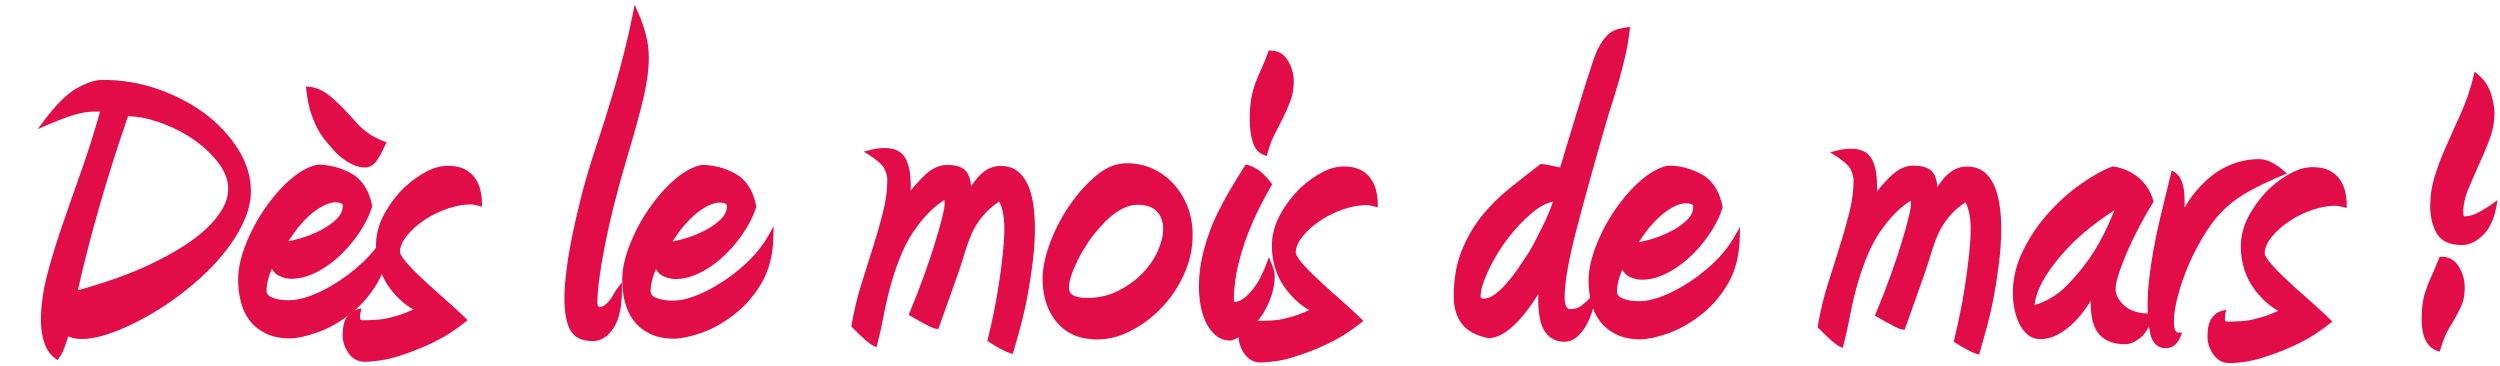
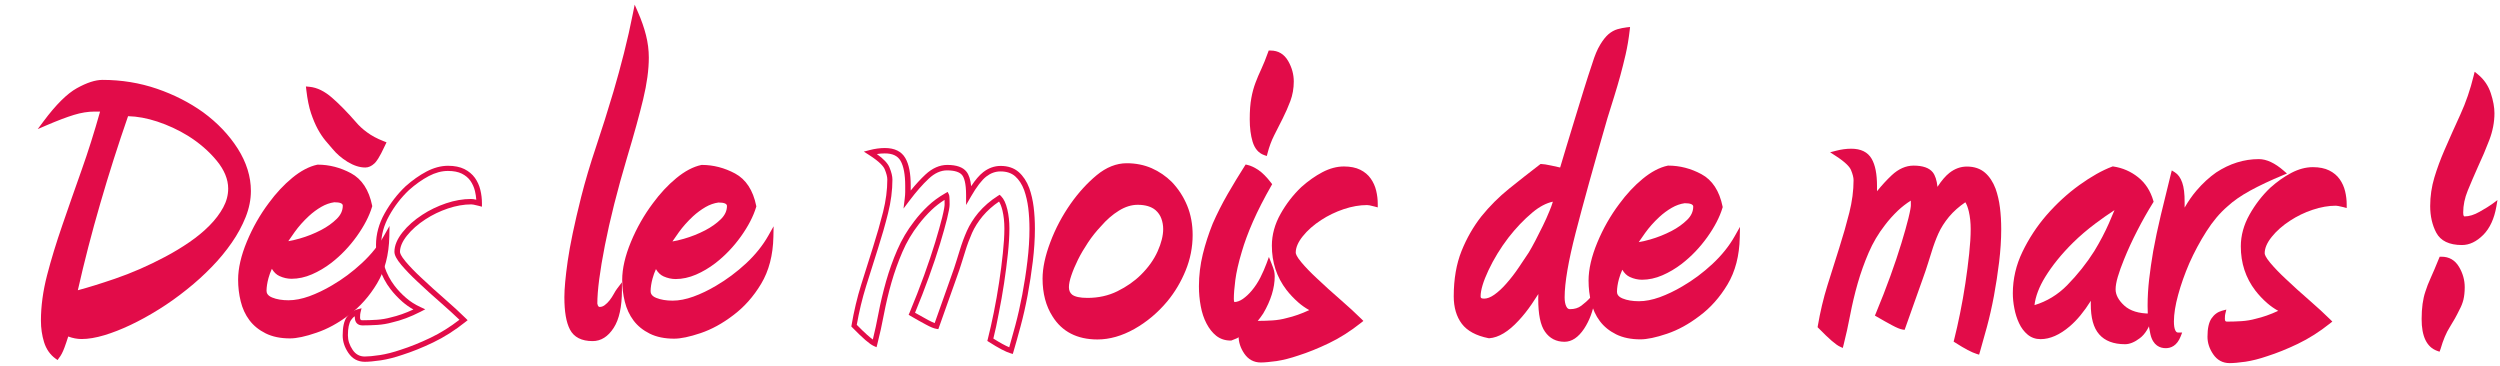
<svg xmlns="http://www.w3.org/2000/svg" version="1.1" id="Calque_1" x="0px" y="0px" viewBox="0 0 473.4 69.37" style="enable-background:new 0 0 473.4 69.37;" xml:space="preserve">
  <style type="text/css"> .st0{fill:#E20C49;} .st1{fill:#D81731;stroke:#D81731;stroke-miterlimit:10;} .st2{fill:#DF083E;} .st3{fill:#213461;} .st4{fill:#4A8F34;} .st5{fill:#002D69;} .st6{fill:#93C01F;} .st7{fill:#31AA47;} .st8{fill:#C65011;} .st9{fill:#00A139;} .st10{fill:#DA1931;} </style>
  <g>
    <g>
      <path class="st0" d="M19.43,15.65c3.55,0,6.93,0.55,10.14,1.66c3.2,1.1,6.07,2.56,8.61,4.38c2.67,1.95,4.8,4.19,6.42,6.73 c1.62,2.54,2.42,5.13,2.42,7.77c0,1.57-0.32,3.15-0.96,4.75c-0.64,1.6-1.49,3.19-2.57,4.75c-1.08,1.57-2.33,3.09-3.76,4.56 c-1.43,1.47-2.97,2.87-4.62,4.19c-1.71,1.38-3.48,2.63-5.29,3.76c-1.81,1.13-3.57,2.1-5.29,2.91c-1.71,0.81-3.35,1.46-4.91,1.93 s-2.94,0.7-4.14,0.7c-0.95,0-1.9-0.22-2.86-0.66c-0.25,0.88-0.54,1.74-0.86,2.59c-0.32,0.85-0.64,1.46-0.95,1.83 c-0.95-0.69-1.62-1.65-2-2.87c-0.38-1.22-0.57-2.53-0.57-3.91c0-2.7,0.38-5.52,1.15-8.47c0.76-2.95,1.72-6.08,2.86-9.41 s2.37-6.82,3.67-10.49c1.3-3.67,2.53-7.57,3.67-11.71l-1.71,0c-1.27,0-2.62,0.22-4.05,0.66s-3.16,1.1-5.19,1.97 c2.29-3.07,4.34-5.11,6.15-6.11C16.62,16.15,18.16,15.65,19.43,15.65z M23.9,21.49c-1.91,5.46-3.71,11.09-5.39,16.89 c-1.69,5.8-3.17,11.56-4.44,17.27c2.03-0.5,4.65-1.3,7.86-2.39c3.21-1.1,6.4-2.49,9.57-4.18c1.65-0.88,3.21-1.82,4.67-2.82 c1.46-1,2.75-2.07,3.86-3.2c1.11-1.13,2-2.3,2.67-3.53s1-2.49,1-3.81c0-1.88-0.76-3.75-2.28-5.6c-1.52-1.85-3.39-3.47-5.61-4.85 c-1.84-1.13-3.81-2.04-5.9-2.73C27.8,21.84,25.8,21.49,23.9,21.49z" />
      <path class="st0" d="M10.9,68.18l-0.38-0.27c-1.04-0.75-1.77-1.81-2.18-3.13c-0.39-1.27-0.59-2.63-0.59-4.06 c0-2.73,0.39-5.62,1.16-8.59c0.76-2.94,1.73-6.12,2.88-9.45c1.14-3.33,2.37-6.83,3.67-10.5c1.23-3.46,2.4-7.17,3.49-11.05l-1.06,0 c0,0-0.01,0-0.02,0c-1.2,0-2.51,0.21-3.88,0.63c-1.4,0.43-3.13,1.09-5.14,1.95l-1.71,0.74l1.12-1.5c2.32-3.11,4.44-5.22,6.3-6.25 c1.9-1.05,3.49-1.57,4.86-1.57h0c3.59,0,7.06,0.57,10.3,1.68c3.23,1.11,6.17,2.61,8.74,4.45c2.7,1.98,4.91,4.29,6.55,6.87 c1.66,2.61,2.5,5.32,2.5,8.03c0,1.62-0.33,3.28-0.99,4.94c-0.65,1.63-1.53,3.27-2.63,4.85c-1.1,1.59-2.38,3.15-3.82,4.62 c-1.43,1.48-3,2.9-4.67,4.23c-1.73,1.39-3.52,2.67-5.33,3.79c-1.81,1.13-3.61,2.12-5.34,2.94c-1.73,0.82-3.41,1.48-4.98,1.95 c-1.6,0.48-3.04,0.72-4.29,0.72c-0.84,0-1.69-0.16-2.54-0.48c-0.22,0.71-0.46,1.41-0.71,2.09c-0.34,0.91-0.68,1.56-1.04,1.98 L10.9,68.18z M17.88,20.14c0.01,0,0.01,0,0.02,0l2.37,0l-0.18,0.63c-1.14,4.13-2.38,8.08-3.68,11.75 c-1.3,3.67-2.53,7.17-3.67,10.49c-1.14,3.3-2.1,6.45-2.85,9.37c-0.75,2.89-1.13,5.7-1.13,8.34c0,1.32,0.18,2.59,0.55,3.76 c0.29,0.93,0.76,1.7,1.42,2.29c0.19-0.33,0.39-0.75,0.59-1.28c0.31-0.83,0.59-1.68,0.85-2.55l0.16-0.56l0.53,0.24 c0.89,0.41,1.78,0.61,2.65,0.61c1.15,0,2.5-0.23,4-0.68c1.52-0.46,3.15-1.1,4.83-1.9c1.7-0.81,3.46-1.78,5.24-2.89 c1.78-1.11,3.54-2.36,5.24-3.73c1.63-1.3,3.17-2.7,4.57-4.14c1.4-1.44,2.64-2.95,3.71-4.5c1.05-1.52,1.9-3.09,2.52-4.65 c0.61-1.54,0.92-3.07,0.92-4.57c0-2.53-0.79-5.05-2.34-7.5c-1.58-2.48-3.7-4.7-6.29-6.6c-2.48-1.78-5.34-3.23-8.48-4.31 c-3.14-1.08-6.49-1.62-9.98-1.63c-1.18,0-2.65,0.49-4.38,1.44c-1.43,0.79-3.05,2.3-4.83,4.48c1.31-0.53,2.48-0.95,3.48-1.26 C15.18,20.37,16.58,20.14,17.88,20.14z M13.4,56.33l0.18-0.79c1.27-5.7,2.77-11.52,4.45-17.3c1.68-5.78,3.5-11.47,5.4-16.91 l0.12-0.33h0.35c1.94,0,4.01,0.36,6.15,1.06c2.12,0.7,4.14,1.64,6.01,2.78c2.26,1.41,4.19,3.08,5.74,4.96 c1.59,1.94,2.4,3.93,2.39,5.92c0,1.4-0.36,2.76-1.06,4.05c-0.68,1.25-1.61,2.48-2.75,3.64c-1.13,1.15-2.45,2.25-3.93,3.26 c-1.47,1.01-3.06,1.97-4.72,2.85c-3.19,1.7-6.43,3.12-9.64,4.21c-3.21,1.1-5.86,1.91-7.9,2.41L13.4,56.33z M24.25,22 c-1.85,5.33-3.63,10.88-5.26,16.52c-1.6,5.49-3.03,11.02-4.25,16.44c1.89-0.5,4.25-1.23,7.03-2.18c3.16-1.08,6.36-2.48,9.5-4.15 c1.63-0.86,3.18-1.8,4.62-2.79c1.42-0.98,2.7-2.03,3.79-3.14c1.08-1.09,1.95-2.24,2.59-3.42c0.62-1.14,0.94-2.34,0.94-3.57 c0-1.75-0.73-3.53-2.17-5.28c-1.48-1.8-3.33-3.4-5.49-4.74c-1.79-1.1-3.74-2-5.79-2.68C27.83,22.38,25.99,22.04,24.25,22z" />
    </g>
    <g>
      <path class="st0" d="M60.16,31.68c2.09,0,4.11,0.52,6.04,1.56c1.93,1.04,3.19,2.97,3.76,5.79c-0.51,1.69-1.45,3.5-2.81,5.41 c-1.37,1.91-2.94,3.56-4.72,4.94c-1.14,0.88-2.33,1.58-3.57,2.12s-2.46,0.8-3.67,0.8c-0.7,0-1.4-0.16-2.09-0.47 c-0.7-0.31-1.24-1-1.62-2.07c-0.51,0.93-0.89,1.86-1.14,2.79c-0.26,0.93-0.38,1.77-0.38,2.51c0,0.8,0.46,1.39,1.38,1.77 c0.92,0.37,2.01,0.56,3.28,0.56c1.27,0,2.63-0.26,4.09-0.79c1.46-0.53,2.92-1.23,4.38-2.1c2.03-1.18,3.95-2.61,5.76-4.29 c1.81-1.68,3.25-3.48,4.34-5.41c-0.07,3.39-0.81,6.27-2.24,8.66c-1.43,2.38-3.16,4.33-5.19,5.83c-1.97,1.51-3.97,2.6-6,3.29 c-2.03,0.69-3.65,1.03-4.86,1.03c-1.71,0-3.17-0.3-4.38-0.9c-1.21-0.6-2.17-1.38-2.9-2.36s-1.25-2.1-1.57-3.39 c-0.32-1.29-0.47-2.62-0.47-4c0-2.07,0.54-4.41,1.62-7.01c1.08-2.6,2.45-5,4.1-7.2c1.33-1.82,2.78-3.37,4.33-4.66 C57.2,32.79,58.7,32,60.16,31.68z M53.58,46.26c0.76,0,1.86-0.2,3.28-0.61c1.43-0.41,2.81-0.96,4.14-1.64 c1.21-0.62,2.24-1.36,3.1-2.21c0.86-0.85,1.29-1.8,1.29-2.87c0-0.75-0.7-1.13-2.09-1.13c-0.95,0.13-1.86,0.44-2.71,0.94 c-0.86,0.5-1.67,1.1-2.43,1.79c-1.08,1-2,2.04-2.76,3.1C54.63,44.7,54.03,45.58,53.58,46.26z" />
      <path class="st0" d="M54.91,64.08c-1.79,0-3.33-0.32-4.6-0.95c-1.27-0.63-2.31-1.47-3.08-2.5c-0.77-1.02-1.32-2.22-1.65-3.57 c-0.33-1.32-0.49-2.7-0.49-4.12c0-2.13,0.56-4.55,1.66-7.2c1.09-2.63,2.49-5.09,4.16-7.31c1.35-1.84,2.84-3.44,4.42-4.74 c1.61-1.33,3.21-2.17,4.74-2.5l0.11-0.01c2.17,0,4.28,0.55,6.28,1.62c2.06,1.11,3.41,3.17,4.01,6.13l0.02,0.12l-0.04,0.12 c-0.52,1.74-1.49,3.61-2.88,5.56c-1.39,1.94-3.01,3.64-4.82,5.04c-1.17,0.9-2.41,1.63-3.68,2.18c-1.29,0.56-2.59,0.84-3.86,0.84 c-0.77,0-1.54-0.17-2.3-0.52c-0.57-0.26-1.05-0.72-1.43-1.37c-0.27,0.59-0.48,1.18-0.64,1.76c-0.24,0.88-0.36,1.68-0.37,2.38 c0,0.37,0.11,0.91,1.07,1.3c0.85,0.35,1.89,0.52,3.1,0.52c1.2,0,2.52-0.26,3.92-0.76c1.42-0.52,2.87-1.21,4.3-2.06 c2-1.16,3.91-2.58,5.68-4.23c1.76-1.63,3.19-3.42,4.24-5.29l0.98-1.74l-0.04,1.99c-0.07,3.46-0.85,6.46-2.32,8.9 c-1.45,2.42-3.24,4.44-5.32,5.97c-2,1.53-4.06,2.66-6.14,3.36C57.85,63.73,56.16,64.08,54.91,64.08z M60.22,32.18 c-1.36,0.3-2.79,1.07-4.26,2.28c-1.51,1.25-2.94,2.79-4.25,4.57c-1.62,2.15-2.98,4.54-4.04,7.09c-1.05,2.53-1.58,4.82-1.59,6.82 c0,1.34,0.15,2.64,0.46,3.88c0.3,1.22,0.8,2.29,1.48,3.21c0.68,0.91,1.6,1.65,2.72,2.21s2.53,0.84,4.16,0.84 c1.14,0,2.72-0.34,4.7-1c1.97-0.67,3.94-1.75,5.86-3.21c1.98-1.47,3.68-3.38,5.07-5.69c1.1-1.83,1.79-4,2.05-6.47 c-0.94,1.35-2.07,2.64-3.38,3.85c-1.83,1.7-3.79,3.16-5.85,4.36c-1.48,0.88-2.98,1.6-4.46,2.14c-1.51,0.54-2.94,0.82-4.26,0.82 c-1.33,0-2.5-0.2-3.47-0.6c-1.4-0.57-1.69-1.52-1.69-2.23c0-0.79,0.14-1.68,0.4-2.64c0.27-0.97,0.67-1.94,1.19-2.9l0.54-0.97 l0.37,1.05c0.33,0.93,0.79,1.53,1.35,1.78c0.63,0.28,1.27,0.43,1.89,0.43c1.13,0,2.3-0.25,3.47-0.76c1.19-0.51,2.36-1.2,3.46-2.05 c1.73-1.34,3.28-2.97,4.61-4.83c1.29-1.81,2.2-3.54,2.7-5.14c-0.55-2.59-1.72-4.38-3.48-5.33C64.14,32.7,62.2,32.19,60.22,32.18z M53.6,46.76c0,0-0.01,0-0.01,0l-0.92,0l0.5-0.77c0.44-0.69,1.05-1.58,1.82-2.65c0.78-1.09,1.73-2.16,2.83-3.18 c0.79-0.71,1.63-1.33,2.52-1.85c0.91-0.53,1.89-0.87,2.9-1c0,0,0,0,0.01,0c2.21,0,2.65,0.88,2.65,1.63c0,1.2-0.48,2.29-1.44,3.22 c-0.89,0.88-1.98,1.66-3.22,2.3c-1.35,0.7-2.78,1.26-4.24,1.68C55.52,46.56,54.41,46.76,53.6,46.76z M63.3,38.3 c-0.82,0.11-1.67,0.41-2.46,0.87c-0.83,0.48-1.61,1.06-2.34,1.73c-1.05,0.97-1.95,1.99-2.69,3.02c-0.47,0.66-0.88,1.24-1.22,1.75 c0.6-0.09,1.32-0.26,2.16-0.5c1.4-0.4,2.76-0.94,4.05-1.61c1.15-0.6,2.15-1.31,2.97-2.12c0.77-0.76,1.14-1.58,1.14-2.51 C64.9,38.51,64.36,38.3,63.3,38.3z" />
    </g>
    <g>
-       <path class="st0" d="M84.82,31.89c1.14,0,2.09,0.19,2.86,0.57c0.76,0.38,1.36,0.88,1.81,1.51c0.44,0.63,0.76,1.33,0.95,2.12 s0.29,1.58,0.28,2.4c-0.7-0.19-1.21-0.28-1.52-0.28c-1.46,0-2.98,0.27-4.57,0.8c-1.59,0.53-3.05,1.24-4.38,2.12 c-1.46,0.94-2.67,2.01-3.62,3.2s-1.43,2.32-1.43,3.39c0,0.5,0.4,1.22,1.19,2.17c0.79,0.94,1.79,1.98,3,3.11 c1.39,1.32,2.87,2.65,4.42,4c1.55,1.35,2.87,2.56,3.95,3.63c-1.97,1.57-3.97,2.84-6,3.81c-2.03,0.97-3.94,1.74-5.71,2.3 c-1.46,0.5-2.81,0.85-4.05,1.03c-1.24,0.19-2.21,0.28-2.9,0.28c-1.14,0-2.05-0.49-2.71-1.46c-0.67-0.97-1-1.99-1-3.06 c0-1.44,0.22-2.49,0.67-3.15c0.45-0.66,1.02-1.08,1.71-1.27c-0.06,0.25-0.09,0.6-0.09,1.04c0,0.69,0.32,1.04,0.95,1.04 c0.89,0,1.81-0.03,2.76-0.09c0.95-0.06,1.87-0.22,2.76-0.47c1.65-0.38,3.4-1.03,5.24-1.97c-1.08-0.5-2.03-1.11-2.86-1.84 c-0.83-0.72-1.55-1.49-2.19-2.31c-1.78-2.32-2.66-5.02-2.66-8.1c0-1.94,0.53-3.86,1.58-5.74c1.05-1.88,2.33-3.54,3.86-4.99 c1.27-1.13,2.56-2.04,3.86-2.73C82.27,32.23,83.55,31.89,84.82,31.89z" />
      <path class="st0" d="M69.09,68.51c-1.31,0-2.36-0.56-3.12-1.68c-0.72-1.06-1.09-2.18-1.08-3.34c0-1.56,0.25-2.68,0.75-3.43 c0.52-0.76,1.19-1.25,2-1.47l0.82-0.22l-0.2,0.82c-0.04,0.15-0.08,0.43-0.08,0.92c0,0.21,0.04,0.37,0.11,0.44 c0.09,0.09,0.28,0.09,0.42,0.09c0.84,0,1.73-0.03,2.65-0.09c0.91-0.06,1.81-0.21,2.66-0.45c1.35-0.31,2.78-0.81,4.26-1.5 c-0.76-0.42-1.45-0.91-2.07-1.45c-0.84-0.74-1.6-1.54-2.25-2.38c-1.84-2.4-2.77-5.23-2.76-8.4c0-2.02,0.55-4.04,1.64-5.98 c1.07-1.91,2.39-3.63,3.95-5.11c1.3-1.16,2.64-2.1,3.97-2.8c1.37-0.72,2.74-1.09,4.09-1.09h0c1.21,0,2.25,0.21,3.08,0.62 c0.83,0.42,1.5,0.98,2,1.67c0.48,0.68,0.83,1.45,1.03,2.29c0.2,0.82,0.3,1.67,0.3,2.52l0,0.65l-0.63-0.17 c-0.82-0.22-1.21-0.27-1.39-0.27c-1.4,0-2.88,0.26-4.41,0.77c-1.54,0.52-2.97,1.21-4.27,2.06c-1.41,0.91-2.59,1.95-3.5,3.09 c-0.88,1.1-1.32,2.13-1.32,3.07c0,0.21,0.14,0.73,1.07,1.84c0.77,0.91,1.76,1.95,2.96,3.06c1.39,1.31,2.87,2.65,4.41,3.99 c1.56,1.36,2.89,2.58,3.97,3.65l0.4,0.4l-0.44,0.35c-1.98,1.58-4.03,2.88-6.1,3.87c-2.04,0.98-3.99,1.76-5.78,2.33 c-1.48,0.51-2.87,0.86-4.12,1.05C70.79,68.42,69.81,68.51,69.09,68.51z M67.17,59.89c-0.27,0.18-0.5,0.43-0.71,0.73 c-0.38,0.57-0.58,1.54-0.58,2.87c0,0.97,0.3,1.88,0.91,2.78c0.57,0.84,1.33,1.24,2.3,1.24c0.67,0,1.62-0.09,2.83-0.27 c1.19-0.18,2.53-0.52,3.96-1.01c1.76-0.56,3.66-1.32,5.66-2.28c1.84-0.88,3.67-2.02,5.46-3.4c-0.99-0.95-2.17-2.03-3.52-3.21 c-1.55-1.34-3.04-2.7-4.44-4.02c-1.22-1.14-2.24-2.2-3.04-3.15c-0.89-1.06-1.31-1.85-1.31-2.49c0-1.18,0.52-2.42,1.54-3.7 c0.98-1.23,2.24-2.34,3.74-3.31c1.36-0.89,2.87-1.62,4.49-2.17c1.63-0.55,3.22-0.82,4.73-0.82c0.25,0,0.58,0.04,1,0.14 c-0.04-0.55-0.12-1.1-0.25-1.64c-0.17-0.71-0.47-1.37-0.87-1.95c-0.39-0.55-0.94-1.01-1.62-1.35c-0.69-0.34-1.58-0.51-2.63-0.51 c-1.18,0-2.4,0.33-3.62,0.97c-1.26,0.67-2.53,1.56-3.76,2.66c-1.47,1.39-2.74,3.03-3.75,4.86c-1,1.8-1.51,3.64-1.51,5.5 c0,2.95,0.86,5.57,2.56,7.79c0.61,0.79,1.32,1.54,2.12,2.23c0.78,0.69,1.7,1.28,2.74,1.76l0.93,0.43l-0.91,0.47 c-1.87,0.96-3.67,1.63-5.35,2.01c-0.89,0.25-1.86,0.42-2.84,0.48c-0.97,0.06-1.9,0.09-2.79,0.09c-0.44,0-0.79-0.13-1.05-0.38 c-0.27-0.27-0.4-0.66-0.4-1.15C67.17,60.03,67.17,59.96,67.17,59.89z" />
    </g>
    <g>
      <path class="st0" d="M117.27,54.97c0,3.07-0.5,5.36-1.48,6.87c-0.99,1.5-2.18,2.26-3.57,2.26c-1.9,0-3.19-0.65-3.86-1.93 c-0.67-1.29-1-3.25-1-5.88c0-1.57,0.21-3.82,0.62-6.77c0.41-2.95,1.26-6.96,2.53-12.04c0.76-3.01,1.7-6.18,2.82-9.5 c1.11-3.32,2.21-6.81,3.29-10.45c0.7-2.38,1.37-4.83,2-7.34c0.64-2.51,1.21-5.05,1.72-7.62c0.63,1.45,1.12,2.86,1.47,4.24 c0.35,1.38,0.52,2.76,0.52,4.14c0,2.26-0.35,4.85-1.05,7.76c-0.7,2.92-1.72,6.6-3.05,11.06c-1.85,6.21-3.25,11.76-4.2,16.65 c-0.96,4.89-1.43,8.6-1.44,11.11c0.13,0.75,0.44,1.13,0.95,1.13c0.44,0,0.86-0.14,1.24-0.42c0.38-0.28,0.73-0.62,1.05-1.03 c0.32-0.41,0.59-0.81,0.81-1.22C116.87,55.55,117.08,55.22,117.27,54.97z" />
      <path class="st0" d="M112.22,64.59c-2.1,0-3.54-0.74-4.3-2.2c-0.71-1.37-1.05-3.37-1.05-6.12c0-1.59,0.21-3.89,0.63-6.84 c0.42-2.96,1.27-7.03,2.54-12.1c0.76-3,1.71-6.21,2.83-9.54c1.12-3.33,2.22-6.84,3.29-10.43c0.69-2.36,1.37-4.82,2-7.32 c0.63-2.5,1.21-5.05,1.71-7.6l0.31-1.56l0.64,1.46c0.64,1.46,1.15,2.92,1.5,4.31c0.36,1.42,0.54,2.85,0.54,4.26 c0,2.28-0.36,4.94-1.07,7.88c-0.7,2.92-1.73,6.65-3.06,11.08c-1.83,6.16-3.24,11.75-4.19,16.61c-0.95,4.84-1.43,8.54-1.43,11.01 c0.11,0.63,0.36,0.63,0.45,0.63c0.34,0,0.64-0.11,0.94-0.33c0.34-0.25,0.66-0.57,0.95-0.94c0.3-0.39,0.55-0.77,0.76-1.16 c0.23-0.43,0.46-0.78,0.66-1.05l0.9-1.18l0,1.48c0,3.16-0.53,5.56-1.56,7.14C115.13,63.76,113.79,64.59,112.22,64.59z M120.51,4.27c-0.42,2.02-0.89,4.04-1.39,6.02c-0.64,2.51-1.31,4.98-2.01,7.36c-1.07,3.6-2.18,7.12-3.3,10.46 c-1.11,3.31-2.05,6.49-2.81,9.47c-1.26,5.03-2.11,9.07-2.52,11.99c-0.41,2.91-0.62,5.16-0.62,6.7c0,2.54,0.31,4.45,0.94,5.66 c0.58,1.12,1.69,1.66,3.41,1.66c1.22,0,2.26-0.66,3.15-2.03c0.72-1.1,1.16-2.68,1.33-4.72c-0.14,0.21-0.29,0.43-0.46,0.64 c-0.35,0.44-0.73,0.82-1.15,1.13c-0.46,0.35-0.98,0.52-1.53,0.52c-0.44,0-1.22-0.2-1.45-1.55c0-2.61,0.48-6.38,1.44-11.28 c0.96-4.89,2.37-10.51,4.21-16.7c1.32-4.41,2.35-8.12,3.05-11.03c0.69-2.87,1.04-5.44,1.04-7.65c0-1.33-0.17-2.68-0.51-4.02 C121.13,6.05,120.85,5.16,120.51,4.27z" />
    </g>
    <g>
      <path class="st0" d="M132.9,31.73c2.09,0,4.11,0.52,6.04,1.56c1.93,1.04,3.19,2.97,3.76,5.79c-0.51,1.7-1.45,3.5-2.81,5.41 c-1.37,1.91-2.94,3.56-4.72,4.94c-1.14,0.88-2.33,1.58-3.57,2.12c-1.24,0.53-2.46,0.8-3.67,0.8c-0.7,0-1.4-0.16-2.09-0.47 c-0.7-0.31-1.24-1-1.62-2.07c-0.51,0.93-0.89,1.86-1.14,2.79c-0.26,0.93-0.38,1.77-0.38,2.51c0,0.81,0.46,1.39,1.38,1.77 c0.92,0.37,2.01,0.56,3.28,0.56c1.27,0,2.63-0.26,4.09-0.79c1.46-0.53,2.92-1.23,4.38-2.1c2.03-1.18,3.95-2.61,5.76-4.29 s3.25-3.49,4.34-5.42c-0.07,3.39-0.81,6.27-2.24,8.66c-1.43,2.38-3.16,4.33-5.19,5.83c-1.97,1.5-3.97,2.6-6,3.29 c-2.03,0.69-3.65,1.03-4.86,1.03c-1.71,0-3.17-0.3-4.38-0.9c-1.21-0.6-2.17-1.38-2.9-2.35c-0.73-0.97-1.25-2.1-1.57-3.39 c-0.32-1.29-0.47-2.62-0.47-4c0-2.07,0.54-4.41,1.62-7.01c1.08-2.6,2.45-5,4.1-7.2c1.33-1.82,2.78-3.37,4.33-4.65 C129.93,32.85,131.44,32.05,132.9,31.73z M126.32,46.32c0.76,0,1.86-0.2,3.28-0.61c1.43-0.41,2.81-0.95,4.14-1.64 c1.21-0.62,2.24-1.36,3.1-2.21c0.86-0.85,1.29-1.8,1.29-2.87c0-0.75-0.7-1.13-2.09-1.13c-0.95,0.12-1.86,0.44-2.71,0.94 c-0.86,0.5-1.67,1.1-2.43,1.79c-1.08,1-2,2.04-2.76,3.1C127.37,44.75,126.77,45.63,126.32,46.32z" />
      <path class="st0" d="M127.65,64.13c0,0-0.01,0-0.01,0c-1.78,0-3.33-0.32-4.6-0.95c-1.27-0.63-2.31-1.47-3.08-2.5 c-0.77-1.03-1.32-2.23-1.65-3.57c-0.33-1.32-0.49-2.7-0.49-4.12c0-2.13,0.56-4.55,1.66-7.2c1.09-2.63,2.49-5.09,4.16-7.31 c1.35-1.84,2.83-3.43,4.42-4.74c1.61-1.33,3.2-2.17,4.74-2.5l0.11-0.01c2.17,0,4.28,0.55,6.28,1.62c2.06,1.11,3.41,3.17,4.01,6.13 l0.02,0.12l-0.04,0.12c-0.52,1.74-1.49,3.61-2.88,5.56c-1.39,1.94-3.01,3.64-4.82,5.04c-1.17,0.9-2.41,1.63-3.68,2.18 c-1.29,0.55-2.59,0.84-3.85,0.84c0,0-0.01,0-0.01,0c-0.77,0-1.54-0.17-2.3-0.51c-0.57-0.26-1.05-0.72-1.43-1.37 c-0.27,0.59-0.48,1.18-0.64,1.77c-0.24,0.88-0.36,1.68-0.37,2.38c0,0.37,0.11,0.92,1.07,1.3c0.86,0.35,1.9,0.52,3.1,0.52 c0,0,0.01,0,0.01,0c1.2,0,2.52-0.26,3.91-0.76c1.42-0.51,2.87-1.21,4.3-2.06c2-1.17,3.91-2.59,5.68-4.23 c1.76-1.64,3.19-3.42,4.24-5.29l0.98-1.74l-0.04,1.99c-0.07,3.46-0.85,6.46-2.32,8.9c-1.45,2.43-3.25,4.44-5.32,5.98 c-2,1.53-4.07,2.66-6.14,3.36C130.55,63.79,128.92,64.13,127.65,64.13z M132.95,32.23c-1.36,0.3-2.79,1.07-4.26,2.28 c-1.52,1.25-2.95,2.79-4.25,4.56c-1.62,2.15-2.98,4.54-4.04,7.09c-1.05,2.53-1.58,4.82-1.59,6.82c0,1.34,0.15,2.64,0.46,3.88 c0.3,1.21,0.8,2.29,1.48,3.21c0.68,0.91,1.6,1.65,2.72,2.21c1.13,0.56,2.53,0.84,4.16,0.84c0,0,0.01,0,0.01,0 c1.14,0,2.71-0.34,4.69-1c1.97-0.67,3.94-1.75,5.86-3.21c1.98-1.46,3.68-3.38,5.07-5.69c1.1-1.83,1.79-4,2.05-6.47 c-0.94,1.35-2.07,2.64-3.37,3.85c-1.82,1.69-3.79,3.16-5.85,4.36c-1.48,0.88-2.98,1.6-4.46,2.14c-1.51,0.55-2.91,0.82-4.26,0.82 c-1.33,0-2.49-0.2-3.47-0.59c-1.4-0.57-1.69-1.53-1.69-2.23c0-0.79,0.14-1.68,0.4-2.64c0.26-0.97,0.67-1.94,1.19-2.9l0.54-0.98 l0.37,1.05c0.33,0.93,0.79,1.53,1.35,1.78c0.63,0.28,1.26,0.43,1.89,0.43c0,0,0.01,0,0.01,0c1.13,0,2.29-0.25,3.46-0.76 c1.19-0.51,2.36-1.2,3.46-2.05c1.73-1.34,3.28-2.97,4.61-4.83c1.29-1.81,2.2-3.54,2.7-5.14c-0.55-2.59-1.72-4.38-3.48-5.32 C136.87,32.75,134.94,32.24,132.95,32.23z M126.32,46.82h-0.92l0.5-0.77c0.43-0.67,1.03-1.54,1.82-2.65 c0.78-1.09,1.74-2.16,2.83-3.18c0.78-0.71,1.62-1.33,2.51-1.85c0.91-0.53,1.89-0.87,2.9-1c0.01,0,0.01,0,0.02,0 c2.19,0,2.64,0.88,2.64,1.63c0,1.2-0.48,2.28-1.44,3.22c-0.89,0.88-1.98,1.65-3.22,2.3c-1.35,0.7-2.78,1.27-4.24,1.68 C128.28,46.6,127.13,46.82,126.32,46.82z M136.04,38.35c-0.82,0.11-1.67,0.41-2.46,0.87c-0.83,0.49-1.62,1.07-2.34,1.73 c-1.04,0.97-1.95,1.99-2.69,3.02c-0.48,0.67-0.89,1.25-1.22,1.75c0.6-0.09,1.32-0.26,2.16-0.5c1.4-0.4,2.76-0.94,4.05-1.61 c1.15-0.6,2.15-1.31,2.98-2.12c0.76-0.76,1.14-1.58,1.14-2.51C137.63,38.56,137.1,38.35,136.04,38.35z" />
    </g>
    <g>
-       <path class="st0" d="M179.36,31.76c1.59,0,2.67,0.37,3.24,1.09c0.57,0.72,0.86,2.09,0.85,4.09c1.08-1.88,2.08-3.18,3-3.9 c0.92-0.72,1.92-1.08,3-1.08c1.27,0,2.3,0.35,3.09,1.04c0.79,0.69,1.41,1.63,1.85,2.83c0.38,1.07,0.65,2.23,0.81,3.48 c0.16,1.26,0.24,2.6,0.24,4.05c0,1.95-0.13,4-0.39,6.16c-0.26,2.16-0.59,4.28-0.98,6.35c-0.39,2.07-0.83,4.02-1.32,5.83 s-0.93,3.39-1.31,4.71c-0.84-0.25-2.14-0.94-3.92-2.07c0.38-1.51,0.76-3.2,1.15-5.08c0.38-1.88,0.72-3.78,1-5.69 s0.53-3.76,0.72-5.55c0.19-1.79,0.29-3.37,0.29-4.75c0-1.25-0.12-2.41-0.38-3.48c-0.25-1.07-0.6-1.82-1.04-2.26 c-1.39,0.88-2.58,1.91-3.59,3.1c-0.88,1.07-1.58,2.16-2.08,3.29c-0.5,1.13-0.94,2.32-1.32,3.57c-0.13,0.38-0.33,1.04-0.62,1.98 c-0.28,0.94-0.66,2.05-1.13,3.34c-0.47,1.29-0.98,2.71-1.52,4.28c-0.54,1.57-1.09,3.14-1.67,4.71c-0.38-0.06-0.98-0.31-1.81-0.75 c-0.83-0.44-1.78-0.97-2.85-1.6c1.02-2.45,1.94-4.81,2.77-7.1c0.83-2.29,1.53-4.38,2.1-6.26c0.57-1.88,1.02-3.46,1.33-4.75 c0.32-1.29,0.48-2.15,0.48-2.59c0-1-0.03-1.57-0.09-1.69c-1.21,0.69-2.27,1.47-3.19,2.35c-0.92,0.88-1.76,1.82-2.53,2.82 c-1.27,1.63-2.32,3.4-3.15,5.31c-0.83,1.91-1.53,3.87-2.1,5.88c-0.57,2.01-1.05,4.02-1.43,6.02s-0.8,3.89-1.24,5.64 c-0.7-0.31-2-1.45-3.9-3.39c0.45-2.63,1.05-5.18,1.81-7.62c0.76-2.45,1.51-4.81,2.24-7.1c0.73-2.29,1.37-4.52,1.91-6.68 c0.54-2.16,0.81-4.25,0.81-6.26c0-0.56-0.18-1.27-0.52-2.12c-0.35-0.85-1.41-1.84-3.19-2.97c0.95-0.25,1.87-0.38,2.76-0.37 c1.65,0,2.79,0.55,3.43,1.65c0.63,1.1,0.95,2.75,0.95,4.94c0,0.44,0,0.85,0,1.22c0,0.38-0.03,0.81-0.1,1.32 c1.27-1.69,2.51-3.1,3.72-4.23C176.76,32.33,178.03,31.76,179.36,31.76z" />
      <path class="st0" d="M191.78,67.03l-0.48-0.15c-0.89-0.27-2.21-0.96-4.04-2.13l-0.3-0.19l0.09-0.35c0.38-1.49,0.76-3.19,1.14-5.06 c0.38-1.86,0.71-3.76,1-5.67c0.29-1.9,0.53-3.76,0.71-5.53c0.19-1.76,0.29-3.34,0.29-4.7c0-1.21-0.12-2.34-0.36-3.37 c-0.18-0.74-0.4-1.32-0.65-1.71c-1.18,0.79-2.22,1.72-3.1,2.76c-0.85,1.03-1.53,2.1-2.01,3.17c-0.49,1.11-0.93,2.29-1.3,3.51 c-0.13,0.39-0.33,1.04-0.62,1.98c-0.28,0.94-0.66,2.05-1.14,3.37c-0.47,1.28-0.98,2.71-1.52,4.27c-0.54,1.57-1.1,3.14-1.67,4.71 l-0.14,0.39l-0.41-0.07c-0.44-0.07-1.08-0.33-1.96-0.81c-0.83-0.44-1.79-0.98-2.87-1.61l-0.38-0.22l0.17-0.4 c1.02-2.45,1.95-4.83,2.76-7.08c0.82-2.28,1.53-4.38,2.09-6.23c0.57-1.87,1.01-3.46,1.33-4.73c0.38-1.55,0.46-2.2,0.46-2.47 c0-0.37,0-0.65-0.01-0.86c-0.9,0.57-1.71,1.2-2.43,1.88c-0.9,0.86-1.73,1.79-2.47,2.76c-1.24,1.59-2.28,3.34-3.08,5.21 c-0.81,1.88-1.51,3.83-2.08,5.82c-0.57,1.99-1.04,4-1.42,5.98c-0.37,1.97-0.79,3.88-1.25,5.67l-0.15,0.58l-0.54-0.24 c-0.77-0.35-2.06-1.46-4.05-3.5l-0.18-0.18l0.04-0.25c0.45-2.64,1.06-5.23,1.83-7.69c0.76-2.45,1.51-4.81,2.24-7.11 c0.72-2.26,1.36-4.5,1.9-6.65c0.53-2.11,0.8-4.18,0.8-6.14c0-0.49-0.16-1.14-0.49-1.93c-0.21-0.51-0.9-1.4-2.99-2.73l-0.97-0.62 l1.11-0.29c0.99-0.26,1.96-0.39,2.87-0.39c0.01,0,0.01,0,0.02,0c1.83,0,3.13,0.64,3.86,1.9c0.69,1.19,1.02,2.89,1.02,5.19l0,0.96 c0.94-1.16,1.87-2.17,2.78-3.02c1.3-1.21,2.69-1.83,4.15-1.83h0c1.74,0,2.96,0.43,3.63,1.28c0.47,0.59,0.76,1.5,0.89,2.75 c0.79-1.2,1.54-2.08,2.27-2.65c1.01-0.79,2.12-1.19,3.31-1.19c1.39,0,2.54,0.39,3.42,1.16c0.85,0.75,1.52,1.76,2,3.03 c0.39,1.1,0.67,2.31,0.83,3.59c0.16,1.28,0.24,2.66,0.24,4.11c0,1.96-0.14,4.06-0.4,6.22c-0.26,2.14-0.59,4.28-0.98,6.38 c-0.39,2.08-0.84,4.06-1.33,5.87c-0.49,1.82-0.93,3.4-1.32,4.72L191.78,67.03z M188.1,64.11c1.27,0.8,2.28,1.35,3.01,1.65 c0.35-1.2,0.74-2.6,1.16-4.18c0.48-1.79,0.92-3.74,1.31-5.8c0.39-2.08,0.72-4.2,0.97-6.32c0.26-2.13,0.39-4.18,0.39-6.11 c0-1.41-0.08-2.75-0.23-3.98c-0.15-1.21-0.42-2.35-0.78-3.38c-0.41-1.1-0.99-1.98-1.71-2.62c-0.71-0.61-1.61-0.91-2.77-0.91 c-0.97,0-1.85,0.32-2.69,0.97c-0.87,0.68-1.83,1.94-2.88,3.76l-0.94,1.63l0-1.88c0-2.35-0.4-3.35-0.75-3.78 c-0.47-0.59-1.43-0.89-2.84-0.9c-1.2,0-2.36,0.52-3.47,1.56c-1.18,1.1-2.41,2.51-3.66,4.17l-1.13,1.5l0.23-1.87 c0.06-0.5,0.09-0.91,0.09-1.25l0-1.23c0-2.09-0.3-3.67-0.88-4.69c-0.55-0.94-1.51-1.41-3.01-1.4c-0.48,0-0.97,0.04-1.48,0.12 c1.29,0.92,2.07,1.76,2.39,2.53c0.38,0.92,0.56,1.68,0.56,2.31c0,2.04-0.28,4.19-0.83,6.38c-0.54,2.17-1.19,4.43-1.92,6.71 c-0.73,2.29-1.48,4.66-2.24,7.1c-0.73,2.34-1.32,4.8-1.76,7.31c1.54,1.57,2.48,2.38,3.04,2.78c0.39-1.58,0.75-3.25,1.07-4.96 c0.38-2.01,0.87-4.05,1.44-6.07c0.58-2.03,1.29-4.03,2.12-5.94c0.84-1.94,1.92-3.77,3.21-5.42c0.77-1.02,1.64-1.99,2.58-2.88 c0.94-0.9,2.05-1.71,3.29-2.42l0.46-0.26l0.23,0.48c0.08,0.16,0.14,0.42,0.14,1.91c0,0.48-0.16,1.37-0.49,2.71 c-0.32,1.28-0.77,2.89-1.34,4.78c-0.57,1.87-1.28,3.99-2.11,6.28c-0.77,2.14-1.65,4.4-2.61,6.72c0.92,0.53,1.74,0.99,2.46,1.37 c0.58,0.31,0.99,0.49,1.26,0.59c0.52-1.42,1.02-2.84,1.51-4.26c0.54-1.57,1.05-3,1.52-4.29c0.47-1.28,0.85-2.4,1.12-3.31 c0.29-0.95,0.49-1.61,0.62-1.99c0.38-1.25,0.83-2.47,1.34-3.62c0.52-1.16,1.24-2.31,2.15-3.41c1.04-1.23,2.29-2.31,3.71-3.21 l0.34-0.21l0.28,0.28c0.51,0.51,0.89,1.33,1.17,2.5c0.26,1.1,0.39,2.31,0.39,3.6c0,1.39-0.1,3.01-0.29,4.81 c-0.19,1.78-0.43,3.66-0.72,5.57c-0.29,1.92-0.63,3.84-1.01,5.72C188.81,61.09,188.45,62.69,188.1,64.11z" />
    </g>
    <g>
      <path class="st0" d="M207.81,63.78c-3.68,0-6.38-1.38-8.09-4.15c-1.21-1.88-1.81-4.17-1.8-6.87c0-1.94,0.48-4.19,1.43-6.73 s2.22-4.94,3.81-7.2c1.46-2.07,3.06-3.82,4.81-5.27c1.75-1.44,3.54-2.16,5.38-2.16c1.65,0,3.16,0.3,4.52,0.9 c1.36,0.6,2.58,1.43,3.66,2.5c1.2,1.26,2.14,2.7,2.81,4.33c0.67,1.63,1,3.42,1,5.37c0,2.26-0.43,4.44-1.29,6.54 c-0.86,2.1-1.99,4-3.38,5.69c-1.78,2.13-3.81,3.84-6.1,5.12C212.28,63.14,210.03,63.79,207.81,63.78z M205.91,56.91 c2.16,0,4.12-0.44,5.9-1.31c1.78-0.88,3.3-1.94,4.57-3.2c1.46-1.44,2.56-2.98,3.29-4.61c0.73-1.63,1.1-3.11,1.1-4.42 c0-0.75-0.13-1.47-0.38-2.16s-0.67-1.29-1.24-1.79c-0.89-0.75-2.13-1.13-3.71-1.13c-1.27,0-2.54,0.39-3.81,1.17 c-1.27,0.79-2.45,1.8-3.53,3.06c-0.89,0.94-1.71,1.97-2.48,3.1s-1.42,2.24-1.95,3.34c-0.54,1.1-0.97,2.12-1.29,3.06 c-0.32,0.94-0.48,1.73-0.48,2.35c0,0.75,0.25,1.35,0.76,1.79C203.3,56.66,204.38,56.91,205.91,56.91z" />
      <path class="st0" d="M207.82,64.28C207.81,64.28,207.81,64.28,207.82,64.28c-3.86,0-6.72-1.48-8.52-4.38 c-1.25-1.95-1.88-4.35-1.88-7.14c0-1.99,0.49-4.32,1.47-6.9c0.96-2.57,2.27-5.03,3.87-7.31c1.48-2.1,3.13-3.9,4.9-5.37 c1.83-1.51,3.74-2.27,5.69-2.27c0,0,0.01,0,0.01,0c1.71,0,3.3,0.32,4.72,0.94c1.41,0.62,2.7,1.5,3.81,2.6 c1.25,1.31,2.23,2.82,2.92,4.5c0.69,1.68,1.03,3.55,1.03,5.55c0,2.32-0.45,4.58-1.33,6.73c-0.87,2.13-2.03,4.09-3.46,5.82 c-1.81,2.17-3.91,3.93-6.24,5.24C212.46,63.61,210.11,64.28,207.82,64.28z M213.34,31.91c-1.71,0-3.41,0.69-5.05,2.05 c-1.71,1.41-3.29,3.15-4.72,5.17c-1.55,2.21-2.82,4.59-3.75,7.08c-0.93,2.47-1.4,4.68-1.4,6.55c0,2.59,0.58,4.81,1.73,6.6 c1.63,2.63,4.14,3.91,7.67,3.92l0,0c0,0,0.01,0,0.01,0c2.12,0,4.31-0.63,6.5-1.86c2.22-1.25,4.23-2.93,5.96-5.01 c1.36-1.65,2.47-3.52,3.3-5.56c0.83-2.03,1.25-4.17,1.25-6.35c0-1.87-0.32-3.61-0.96-5.18c-0.64-1.56-1.55-2.97-2.7-4.17 c-1.02-1.01-2.2-1.81-3.5-2.38C216.38,32.2,214.92,31.92,213.34,31.91C213.35,31.91,213.34,31.91,213.34,31.91z M205.92,57.41 c0,0-0.01,0-0.01,0h0c-1.66,0-2.82-0.29-3.55-0.86c-0.64-0.55-0.95-1.28-0.95-2.18c0-0.68,0.17-1.53,0.5-2.51 c0.32-0.96,0.77-2.01,1.31-3.12c0.54-1.11,1.21-2.25,1.99-3.4c0.78-1.15,1.63-2.22,2.53-3.17c1.09-1.27,2.32-2.33,3.63-3.14 c1.34-0.83,2.71-1.25,4.07-1.25c1.7,0,3.06,0.42,4.04,1.25c0.64,0.56,1.1,1.23,1.38,2c0.27,0.74,0.41,1.53,0.41,2.34 c0,1.38-0.38,2.94-1.14,4.63c-0.75,1.68-1.9,3.28-3.39,4.76c-1.3,1.29-2.89,2.39-4.7,3.29C210.2,56.95,208.14,57.41,205.92,57.41z M205.91,56.41c0,0,0.01,0,0.01,0c2.07,0,3.97-0.42,5.67-1.26c1.72-0.85,3.22-1.89,4.44-3.1c1.41-1.39,2.48-2.89,3.18-4.46 c0.7-1.56,1.05-2.98,1.05-4.22c0-0.69-0.12-1.36-0.35-1.99c-0.22-0.61-0.59-1.14-1.1-1.59c-0.79-0.67-1.93-1.01-3.38-1.01 c-1.17,0-2.36,0.37-3.54,1.1c-1.22,0.75-2.37,1.75-3.41,2.96c-0.88,0.93-1.7,1.95-2.44,3.06s-1.39,2.21-1.92,3.28 c-0.53,1.07-0.95,2.08-1.26,3c-0.3,0.88-0.45,1.62-0.45,2.19c0,0.61,0.19,1.07,0.59,1.41C203.52,56.19,204.5,56.41,205.91,56.41 L205.91,56.41z" />
    </g>
    <g>
      <path class="st0" d="M240.28,50.07c0.25,0.63,0.41,1.08,0.47,1.37c0.06,0.28,0.09,0.58,0.09,0.89c0,2.13-0.7,4.39-2.1,6.78 c-0.7,1.07-1.51,2.04-2.43,2.92c-0.92,0.88-2.02,1.54-3.29,1.97c-0.95,0-1.76-0.27-2.43-0.8c-0.67-0.53-1.24-1.26-1.71-2.17 c-0.47-0.91-0.82-1.96-1.04-3.15c-0.22-1.19-0.33-2.41-0.33-3.67c0-2.01,0.24-3.98,0.72-5.93c0.48-1.94,1.1-3.86,1.86-5.74 c0.83-1.88,1.76-3.73,2.81-5.55c1.05-1.82,2.11-3.57,3.19-5.27c0.57,0.13,1.21,0.42,1.9,0.89c0.7,0.47,1.46,1.24,2.28,2.31 c-1.4,2.45-2.56,4.72-3.48,6.82c-0.92,2.1-1.64,4.03-2.15,5.79c-0.64,2.13-1.05,3.95-1.24,5.46s-0.29,2.7-0.29,3.58 c0,0.75,0.19,1.13,0.57,1.13c0.63,0,1.27-0.22,1.91-0.66c0.63-0.44,1.24-1,1.81-1.69c0.63-0.75,1.19-1.6,1.67-2.54 C239.57,51.85,239.96,50.95,240.28,50.07z M239.53,28.89c-0.89-0.31-1.51-1.05-1.85-2.21c-0.35-1.16-0.52-2.52-0.52-4.09 c0-1.57,0.1-2.87,0.29-3.9c0.19-1.04,0.44-1.98,0.76-2.82c0.32-0.85,0.68-1.71,1.1-2.59c0.41-0.88,0.84-1.94,1.29-3.2 c1.27,0,2.24,0.58,2.9,1.74c0.67,1.16,1,2.37,1,3.62s-0.21,2.43-0.62,3.53c-0.42,1.1-0.89,2.18-1.43,3.25 c-0.54,1.07-1.08,2.13-1.62,3.2C240.28,26.48,239.85,27.64,239.53,28.89z" />
      <path class="st0" d="M233.12,64.49h-0.08c-1.06,0-1.98-0.31-2.74-0.91c-0.72-0.58-1.34-1.36-1.84-2.33 c-0.5-0.95-0.87-2.06-1.09-3.29c-0.23-1.21-0.34-2.48-0.34-3.76c0-2.03,0.25-4.07,0.73-6.05c0.48-1.96,1.12-3.92,1.88-5.81 c0.83-1.89,1.78-3.77,2.84-5.61c1.07-1.85,2.15-3.63,3.21-5.29l0.19-0.29l0.34,0.08c0.63,0.14,1.33,0.47,2.08,0.97 c0.74,0.5,1.55,1.31,2.4,2.42l0.2,0.26l-0.17,0.29c-1.38,2.42-2.55,4.7-3.46,6.77c-0.91,2.07-1.62,3.99-2.12,5.72 c-0.63,2.09-1.04,3.91-1.23,5.38c-0.19,1.48-0.28,2.66-0.28,3.51c0,0.53,0.1,0.65,0.11,0.65c0.49-0.02,1.04-0.21,1.59-0.59 c0.6-0.42,1.17-0.95,1.71-1.6c0.61-0.73,1.15-1.55,1.61-2.45c0.46-0.91,0.85-1.81,1.17-2.67l0.45-1.23l0.49,1.22 c0.27,0.67,0.43,1.14,0.5,1.44c0.07,0.32,0.11,0.66,0.11,1c0,2.21-0.73,4.58-2.17,7.03c-0.73,1.11-1.57,2.12-2.52,3.03 c-0.97,0.92-2.14,1.62-3.47,2.08L233.12,64.49z M236.33,32.29c-0.99,1.56-1.99,3.22-2.98,4.94c-1.04,1.81-1.98,3.66-2.79,5.5 c-0.74,1.83-1.36,3.74-1.83,5.66c-0.47,1.9-0.7,3.86-0.7,5.81c0,1.22,0.11,2.43,0.32,3.58c0.21,1.13,0.55,2.15,1,3.01 c0.44,0.84,0.97,1.52,1.58,2.01c0.56,0.45,1.23,0.67,2.03,0.69c1.16-0.41,2.18-1.03,3.02-1.83c0.89-0.85,1.68-1.8,2.36-2.83 c1.33-2.27,2.02-4.47,2.02-6.5c0-0.27-0.03-0.54-0.08-0.79c0-0.02-0.01-0.03-0.01-0.05c-0.22,0.51-0.46,1.02-0.72,1.53 c-0.49,0.97-1.07,1.85-1.73,2.64c-0.59,0.71-1.23,1.31-1.91,1.78c-0.72,0.5-1.45,0.75-2.18,0.75c0,0-0.01,0-0.01,0 c-0.4,0-1.07-0.21-1.07-1.63c0-0.9,0.1-2.12,0.29-3.64c0.2-1.53,0.62-3.4,1.26-5.54c0.51-1.77,1.24-3.74,2.17-5.84 c0.89-2.02,2.01-4.23,3.34-6.57c-0.71-0.89-1.37-1.54-1.96-1.94C237.22,32.68,236.75,32.44,236.33,32.29z M239.88,29.54 l-0.52-0.18c-1.04-0.37-1.77-1.22-2.17-2.54c-0.36-1.2-0.54-2.62-0.54-4.24c0-1.59,0.1-2.94,0.3-4c0.19-1.06,0.46-2.04,0.79-2.91 c0.31-0.84,0.69-1.72,1.11-2.62c0.41-0.87,0.83-1.93,1.27-3.15l0.12-0.33h0.35c1.46,0,2.58,0.67,3.34,1.99 c0.71,1.23,1.06,2.54,1.06,3.87c0,1.31-0.22,2.56-0.65,3.71c-0.42,1.12-0.91,2.22-1.45,3.3l-1.62,3.2 c-0.52,1.03-0.94,2.17-1.25,3.38L239.88,29.54z M240.94,10.59c-0.4,1.11-0.8,2.08-1.18,2.89c-0.41,0.88-0.78,1.73-1.08,2.55 c-0.31,0.82-0.56,1.74-0.74,2.74c-0.19,1-0.28,2.28-0.28,3.81c0,1.52,0.17,2.84,0.5,3.95c0.23,0.77,0.58,1.31,1.05,1.64 c0.31-1.06,0.7-2.06,1.17-2.99l1.61-3.17c0.54-1.06,1.01-2.14,1.42-3.22c0.39-1.04,0.59-2.16,0.59-3.35c0-1.16-0.31-2.3-0.93-3.38 C242.55,11.17,241.85,10.68,240.94,10.59z" />
    </g>
    <g>
      <path class="st0" d="M254.48,32.01c1.14,0,2.09,0.19,2.86,0.57c0.76,0.38,1.36,0.88,1.81,1.51c0.44,0.63,0.76,1.33,0.95,2.12 c0.19,0.79,0.29,1.59,0.28,2.4c-0.7-0.19-1.21-0.28-1.52-0.28c-1.46,0-2.98,0.27-4.57,0.8c-1.59,0.53-3.05,1.24-4.38,2.12 c-1.46,0.94-2.67,2.01-3.62,3.2c-0.95,1.19-1.43,2.32-1.43,3.39c0,0.5,0.4,1.22,1.19,2.16c0.79,0.94,1.79,1.98,3,3.11 c1.39,1.32,2.87,2.65,4.42,4c1.55,1.35,2.87,2.56,3.95,3.62c-1.97,1.57-3.97,2.84-6,3.81c-2.03,0.97-3.94,1.74-5.71,2.3 c-1.46,0.5-2.81,0.84-4.05,1.03c-1.24,0.19-2.21,0.28-2.9,0.28c-1.14,0-2.05-0.49-2.71-1.46c-0.67-0.97-1-1.99-1-3.06 c0-1.44,0.22-2.49,0.67-3.15c0.45-0.66,1.02-1.08,1.71-1.27c-0.06,0.25-0.09,0.6-0.09,1.04c0,0.69,0.32,1.04,0.95,1.04 c0.89,0,1.81-0.03,2.76-0.09s1.87-0.22,2.76-0.47c1.65-0.38,3.4-1.03,5.24-1.97c-1.08-0.5-2.03-1.12-2.86-1.84 c-0.83-0.72-1.55-1.49-2.19-2.31c-1.78-2.32-2.66-5.02-2.66-8.1c0-1.94,0.53-3.86,1.58-5.74c1.05-1.88,2.33-3.54,3.86-4.98 c1.27-1.13,2.56-2.04,3.86-2.73C251.92,32.35,253.21,32.01,254.48,32.01z" />
      <path class="st0" d="M238.74,68.64c-1.31,0-2.36-0.57-3.12-1.68c-0.72-1.06-1.09-2.18-1.08-3.34c0-1.56,0.25-2.68,0.75-3.43 c0.51-0.76,1.19-1.26,2-1.47l0.82-0.22l-0.21,0.82c-0.04,0.15-0.08,0.42-0.08,0.91c0,0.21,0.04,0.37,0.11,0.44 c0.08,0.08,0.23,0.09,0.34,0.09c0.89,0,1.81-0.03,2.73-0.09c0.91-0.06,1.81-0.21,2.66-0.45c1.35-0.31,2.78-0.81,4.26-1.5 c-0.76-0.42-1.45-0.91-2.07-1.45c-0.84-0.74-1.6-1.54-2.25-2.38c-1.84-2.4-2.77-5.23-2.76-8.4c0-2.02,0.55-4.04,1.64-5.98 c1.07-1.91,2.4-3.63,3.95-5.1c1.3-1.16,2.64-2.1,3.97-2.8c1.37-0.72,2.74-1.09,4.08-1.09c0,0,0.01,0,0.01,0 c1.21,0,2.25,0.21,3.08,0.62c0.83,0.41,1.5,0.97,1.99,1.67c0.48,0.68,0.83,1.45,1.03,2.29c0.2,0.83,0.3,1.67,0.3,2.52l0,0.65 l-0.63-0.17c-0.83-0.23-1.19-0.27-1.41-0.27c-1.39,0-2.87,0.26-4.4,0.77c-1.54,0.52-2.97,1.21-4.27,2.06 c-1.41,0.91-2.59,1.95-3.5,3.09c-0.88,1.1-1.32,2.13-1.32,3.08c0,0.21,0.14,0.73,1.07,1.84c0.77,0.92,1.76,1.95,2.96,3.06 c1.38,1.31,2.86,2.65,4.41,3.99c1.55,1.35,2.89,2.58,3.97,3.65l0.4,0.4l-0.44,0.35c-1.99,1.58-4.04,2.89-6.1,3.87 c-2.04,0.98-3.98,1.76-5.78,2.33c-1.47,0.5-2.87,0.86-4.12,1.05C240.46,68.54,239.46,68.64,238.74,68.64z M236.82,60.01 c-0.27,0.18-0.5,0.43-0.71,0.74c-0.38,0.57-0.58,1.54-0.58,2.87c0,0.96,0.31,1.89,0.91,2.78c0.57,0.83,1.33,1.24,2.3,1.24 c0.67,0,1.62-0.09,2.83-0.28c1.2-0.18,2.53-0.52,3.96-1.01c1.76-0.56,3.66-1.33,5.66-2.28c1.83-0.88,3.67-2.02,5.46-3.4 c-0.99-0.96-2.17-2.03-3.52-3.21c-1.56-1.35-3.05-2.7-4.44-4.02c-1.22-1.14-2.24-2.2-3.04-3.15c-0.89-1.06-1.31-1.85-1.31-2.49 c0-1.17,0.52-2.42,1.54-3.7c0.99-1.23,2.24-2.34,3.74-3.3c1.36-0.89,2.87-1.62,4.49-2.17c1.63-0.55,3.22-0.82,4.71-0.82 c0.27,0.01,0.59,0.04,1.02,0.14c-0.04-0.55-0.12-1.1-0.25-1.64c-0.17-0.72-0.47-1.37-0.87-1.95c-0.39-0.56-0.94-1.01-1.62-1.35 c-0.69-0.34-1.58-0.51-2.63-0.51h0c0,0-0.01,0-0.01,0c-1.18,0-2.39,0.33-3.61,0.97c-1.26,0.67-2.53,1.56-3.76,2.66 c-1.47,1.39-2.74,3.03-3.75,4.85c-1,1.8-1.51,3.65-1.51,5.5c0,2.95,0.86,5.57,2.56,7.79c0.61,0.79,1.32,1.54,2.12,2.23 c0.79,0.69,1.71,1.28,2.74,1.76l0.93,0.43l-0.91,0.47c-1.87,0.96-3.67,1.63-5.35,2.01c-0.9,0.25-1.86,0.42-2.84,0.48 c-0.94,0.06-1.88,0.09-2.79,0.09c-0.44,0-0.79-0.13-1.05-0.38c-0.27-0.27-0.41-0.66-0.4-1.15 C236.82,60.15,236.82,60.08,236.82,60.01z" />
    </g>
    <g>
      <path class="st0" d="M308.1,5.69c-0.19,1.63-0.45,3.14-0.76,4.52c-0.32,1.38-0.65,2.71-1,4c-0.35,1.29-0.73,2.59-1.15,3.9 c-0.42,1.32-0.84,2.7-1.29,4.14c-2.61,9.03-4.62,16.26-6.01,21.69c-1.4,5.43-2.1,9.55-2.1,12.38c0,0.82,0.12,1.47,0.38,1.98 c0.25,0.5,0.63,0.75,1.14,0.75c0.95,0,1.76-0.25,2.43-0.75c0.67-0.5,1.25-1.03,1.76-1.6c-0.32,2.01-0.97,3.76-1.96,5.27 c-0.99,1.51-2.08,2.26-3.29,2.26c-1.4,0-2.49-0.57-3.28-1.7c-0.79-1.13-1.19-3.11-1.19-5.93c0-0.38,0.02-0.85,0.05-1.41 c0.03-0.56,0.11-1.13,0.24-1.69c-0.83,1.38-1.64,2.65-2.43,3.81c-0.79,1.16-1.61,2.18-2.43,3.06c-1.84,2.01-3.59,3.07-5.24,3.2 c-2.22-0.44-3.81-1.29-4.76-2.54s-1.43-2.89-1.42-4.9c0-3.2,0.48-5.99,1.43-8.38c0.95-2.38,2.19-4.55,3.72-6.49 c1.53-1.88,3.24-3.59,5.14-5.13c1.91-1.53,3.84-3.05,5.81-4.56c0.32,0,0.9,0.09,1.76,0.28c0.86,0.19,1.57,0.35,2.14,0.47 c0.32-1.13,0.73-2.52,1.24-4.19c0.51-1.66,1.05-3.44,1.62-5.32c0.57-1.88,1.14-3.75,1.72-5.6c0.57-1.85,1.11-3.53,1.62-5.04 c0.45-1.44,0.92-2.59,1.43-3.43c0.51-0.85,1-1.47,1.48-1.88c0.48-0.41,0.98-0.69,1.52-0.85C306.97,5.87,307.53,5.76,308.1,5.69z M281.02,57.06c0.7,0,1.44-0.28,2.24-0.85s1.57-1.28,2.33-2.16c0.89-1,1.7-2.05,2.43-3.15c0.73-1.1,1.35-2.02,1.86-2.78 c0.38-0.63,0.81-1.39,1.29-2.3c0.48-0.91,0.95-1.85,1.43-2.82c0.48-0.97,0.91-1.93,1.29-2.87s0.67-1.79,0.86-2.54 c-1.59,0.12-3.21,0.88-4.86,2.25c-1.65,1.38-3.21,3.01-4.67,4.89c-1.53,2.01-2.8,4.09-3.81,6.26s-1.53,3.88-1.53,5.13 C279.88,56.75,280.26,57.06,281.02,57.06z" />
      <path class="st0" d="M296.25,64.72c-1.56,0-2.81-0.64-3.69-1.91c-0.86-1.22-1.28-3.26-1.28-6.22c0-0.26,0.01-0.56,0.02-0.91 c-0.42,0.66-0.84,1.3-1.25,1.9c-0.81,1.18-1.64,2.23-2.48,3.12c-1.92,2.09-3.79,3.22-5.56,3.35l-0.07,0l-0.07-0.01 c-2.33-0.46-4.04-1.38-5.06-2.73c-1.01-1.34-1.53-3.09-1.53-5.2c0-3.25,0.5-6.13,1.47-8.56c0.97-2.42,2.24-4.64,3.79-6.61 c1.55-1.91,3.3-3.66,5.22-5.21c1.96-1.58,3.92-3.11,5.82-4.57l0.13-0.1h0.17c0.36,0,0.97,0.1,1.87,0.29l1.68,0.37 c0.3-1.04,0.67-2.29,1.12-3.74l1.62-5.32c0.57-1.88,1.15-3.75,1.72-5.6c0.58-1.86,1.12-3.56,1.63-5.05 c0.46-1.49,0.94-2.64,1.48-3.53c0.54-0.9,1.06-1.55,1.58-2c0.53-0.45,1.1-0.77,1.71-0.95c0.57-0.16,1.15-0.28,1.75-0.35l0.63-0.07 l-0.07,0.63c-0.19,1.64-0.45,3.18-0.77,4.57c-0.32,1.38-0.66,2.74-1.01,4.02c-0.35,1.28-0.74,2.6-1.15,3.92 c-0.42,1.32-0.84,2.7-1.29,4.14c-2.6,8.99-4.62,16.28-6.01,21.67c-1.38,5.36-2.09,9.48-2.09,12.25c0,0.74,0.11,1.32,0.33,1.75 c0.21,0.42,0.47,0.48,0.7,0.48c0.85,0,1.55-0.21,2.13-0.65c0.64-0.48,1.21-0.99,1.69-1.53l1.13-1.25l-0.26,1.67 c-0.33,2.07-1.01,3.91-2.03,5.46C298.87,63.89,297.63,64.72,296.25,64.72z M293.25,50.55l-0.69,3.05 c-0.12,0.53-0.2,1.07-0.23,1.61c-0.03,0.55-0.05,1.01-0.05,1.38c0,2.71,0.37,4.61,1.1,5.64c0.7,1,1.64,1.48,2.88,1.49 c1.02,0,1.98-0.68,2.87-2.03c0.68-1.03,1.19-2.21,1.54-3.5c-0.2,0.17-0.41,0.34-0.63,0.5c-0.75,0.57-1.67,0.85-2.73,0.85 c-0.49,0-1.16-0.18-1.59-1.03c-0.29-0.57-0.43-1.29-0.43-2.2c0-2.86,0.71-7.06,2.12-12.5c1.39-5.39,3.42-12.69,6.02-21.7 c0.45-1.45,0.88-2.83,1.29-4.15c0.41-1.31,0.79-2.62,1.14-3.89c0.34-1.27,0.68-2.61,1-3.98c0.27-1.17,0.5-2.45,0.67-3.82 c-0.32,0.06-0.64,0.13-0.95,0.22c-0.47,0.14-0.91,0.38-1.34,0.75c-0.43,0.37-0.9,0.96-1.37,1.76c-0.48,0.8-0.95,1.92-1.38,3.32 c-0.5,1.49-1.05,3.18-1.62,5.04c-0.57,1.85-1.14,3.71-1.72,5.6l-1.62,5.32c-0.51,1.66-0.92,3.05-1.24,4.17l-0.13,0.45l-2.6-0.57 c-0.8-0.18-1.25-0.24-1.5-0.26c-1.85,1.42-3.75,2.91-5.66,4.44c-1.87,1.51-3.57,3.21-5.07,5.05c-1.48,1.89-2.71,4.03-3.64,6.36 c-0.93,2.32-1.4,5.07-1.4,8.19c0,1.89,0.44,3.43,1.32,4.59c0.86,1.13,2.34,1.92,4.39,2.34c1.5-0.14,3.12-1.16,4.84-3.03 c0.81-0.86,1.61-1.87,2.39-3c0.78-1.14,1.59-2.42,2.41-3.79L293.25,50.55z M281.02,57.56c-0.55,0-0.98-0.14-1.26-0.43 c-0.25-0.25-0.38-0.59-0.38-1.01c0-1.34,0.51-3.09,1.57-5.34c1.02-2.18,2.33-4.32,3.87-6.35c1.48-1.9,3.07-3.57,4.75-4.97 c1.73-1.44,3.45-2.24,5.14-2.37l0.7-0.06l-0.17,0.68c-0.2,0.78-0.49,1.65-0.88,2.6c-0.39,0.96-0.83,1.93-1.3,2.9 c-0.48,0.98-0.96,1.92-1.44,2.84c-0.48,0.91-0.92,1.7-1.3,2.33c-0.52,0.77-1.14,1.7-1.87,2.79c-0.75,1.12-1.58,2.2-2.47,3.21 c-0.78,0.9-1.59,1.65-2.42,2.24C282.67,57.24,281.82,57.56,281.02,57.56z M294.05,38.19c-1.25,0.26-2.54,0.94-3.85,2.03 c-1.62,1.35-3.16,2.97-4.59,4.81c-1.5,1.97-2.76,4.04-3.76,6.16c-0.98,2.09-1.48,3.74-1.48,4.92c0,0.15,0.03,0.25,0.09,0.3 c0.09,0.09,0.29,0.14,0.56,0.14c0.59,0,1.24-0.25,1.95-0.75c0.76-0.54,1.52-1.24,2.25-2.08c0.87-0.98,1.67-2.02,2.39-3.1 c0.73-1.1,1.35-2.03,1.86-2.78c0.36-0.59,0.79-1.36,1.26-2.26c0.48-0.91,0.95-1.84,1.42-2.81c0.47-0.95,0.89-1.9,1.27-2.84 C293.68,39.32,293.89,38.73,294.05,38.19z" />
    </g>
    <g>
      <path class="st0" d="M315.89,31.86c2.09,0,4.11,0.52,6.04,1.56c1.93,1.04,3.19,2.97,3.76,5.79c-0.51,1.69-1.45,3.5-2.81,5.41 c-1.37,1.91-2.94,3.56-4.72,4.94c-1.14,0.88-2.33,1.58-3.57,2.12s-2.46,0.8-3.67,0.8c-0.7,0-1.4-0.16-2.09-0.47 c-0.7-0.31-1.24-1-1.62-2.07c-0.51,0.93-0.89,1.86-1.14,2.79c-0.26,0.93-0.38,1.77-0.38,2.51c0,0.8,0.46,1.39,1.38,1.77 c0.92,0.37,2.01,0.56,3.28,0.56c1.27,0,2.63-0.26,4.09-0.79c1.46-0.53,2.92-1.23,4.38-2.1c2.03-1.18,3.95-2.61,5.76-4.29 c1.81-1.68,3.25-3.48,4.34-5.42c-0.07,3.39-0.81,6.28-2.24,8.66c-1.43,2.38-3.16,4.33-5.19,5.83c-1.97,1.51-3.97,2.6-6,3.29 c-2.03,0.69-3.65,1.03-4.86,1.03c-1.71,0-3.17-0.3-4.38-0.9c-1.21-0.6-2.17-1.38-2.9-2.36s-1.25-2.1-1.57-3.39 c-0.32-1.29-0.47-2.62-0.47-4c0-2.07,0.54-4.41,1.62-7.01c1.08-2.6,2.45-5,4.1-7.2c1.33-1.82,2.78-3.37,4.33-4.66 C312.92,32.98,314.42,32.18,315.89,31.86z M309.31,46.44c0.76,0,1.86-0.2,3.28-0.61c1.43-0.41,2.81-0.96,4.14-1.64 c1.21-0.63,2.24-1.36,3.1-2.21c0.86-0.85,1.29-1.8,1.29-2.87c0-0.75-0.7-1.13-2.09-1.13c-0.95,0.13-1.86,0.44-2.71,0.94 c-0.86,0.5-1.67,1.1-2.43,1.79c-1.08,1-2,2.04-2.76,3.1C310.35,44.88,309.75,45.76,309.31,46.44z" />
      <path class="st0" d="M310.63,64.26c-1.79,0-3.33-0.32-4.6-0.95c-1.27-0.63-2.31-1.47-3.08-2.5c-0.77-1.02-1.32-2.22-1.65-3.57 c-0.33-1.32-0.49-2.7-0.49-4.12c0-2.13,0.56-4.55,1.66-7.2c1.09-2.63,2.49-5.09,4.16-7.31c1.35-1.84,2.84-3.44,4.42-4.74 c1.61-1.33,3.21-2.17,4.74-2.5l0.11-0.01c2.17,0,4.28,0.54,6.28,1.62c2.06,1.11,3.41,3.17,4.01,6.13l0.02,0.12l-0.04,0.12 c-0.52,1.74-1.49,3.61-2.88,5.56c-1.39,1.94-3.01,3.64-4.82,5.04c-1.17,0.9-2.41,1.63-3.68,2.18c-1.29,0.56-2.59,0.84-3.86,0.84 c-0.77,0-1.54-0.17-2.3-0.52c-0.57-0.26-1.05-0.72-1.43-1.37c-0.27,0.59-0.48,1.18-0.64,1.76c-0.24,0.88-0.36,1.68-0.37,2.38 c0,0.37,0.11,0.91,1.07,1.3c0.85,0.35,1.89,0.52,3.1,0.52c1.2,0,2.52-0.26,3.92-0.76c1.42-0.52,2.87-1.21,4.3-2.06 c2-1.16,3.91-2.58,5.68-4.23c1.76-1.64,3.19-3.42,4.24-5.29l0.98-1.74l-0.04,2c-0.07,3.46-0.85,6.46-2.32,8.91 c-1.45,2.42-3.24,4.44-5.32,5.97c-2,1.53-4.06,2.66-6.14,3.36C313.57,63.91,311.88,64.26,310.63,64.26z M315.94,32.36 c-1.36,0.3-2.79,1.07-4.26,2.28c-1.51,1.25-2.94,2.79-4.25,4.57c-1.62,2.15-2.98,4.54-4.04,7.09c-1.05,2.53-1.58,4.82-1.59,6.82 c0,1.34,0.15,2.64,0.46,3.88c0.3,1.22,0.8,2.29,1.48,3.21c0.68,0.91,1.6,1.65,2.72,2.21s2.53,0.84,4.16,0.84 c1.14,0,2.72-0.34,4.7-1c1.97-0.67,3.94-1.75,5.86-3.21c1.98-1.47,3.68-3.38,5.07-5.69c1.1-1.83,1.79-4,2.05-6.47 c-0.94,1.35-2.07,2.64-3.38,3.85c-1.83,1.7-3.79,3.16-5.85,4.36c-1.48,0.88-2.98,1.6-4.46,2.14c-1.51,0.54-2.94,0.82-4.26,0.82 c-1.33,0-2.5-0.2-3.47-0.6c-1.4-0.57-1.69-1.52-1.69-2.23c0-0.79,0.14-1.68,0.4-2.64c0.27-0.97,0.67-1.94,1.19-2.9l0.54-0.97 l0.37,1.05c0.33,0.93,0.79,1.53,1.35,1.78c0.63,0.28,1.27,0.43,1.89,0.43c1.13,0,2.3-0.25,3.47-0.76c1.19-0.51,2.36-1.2,3.46-2.05 c1.73-1.34,3.28-2.97,4.61-4.83c1.29-1.81,2.2-3.54,2.7-5.14c-0.55-2.59-1.72-4.38-3.48-5.33 C319.86,32.88,317.92,32.37,315.94,32.36z M309.32,46.94c0,0-0.01,0-0.01,0l-0.92,0l0.5-0.77c0.44-0.69,1.05-1.58,1.82-2.65 c0.78-1.09,1.73-2.16,2.83-3.18c0.79-0.71,1.63-1.33,2.52-1.85c0.91-0.53,1.89-0.87,2.9-1c0,0,0,0,0.01,0 c2.21,0,2.65,0.88,2.65,1.63c0,1.2-0.48,2.29-1.44,3.22c-0.89,0.88-1.97,1.65-3.22,2.3c-1.35,0.7-2.78,1.26-4.24,1.68 C311.25,46.74,310.13,46.94,309.32,46.94z M319.02,38.48c-0.82,0.11-1.67,0.41-2.46,0.87c-0.83,0.48-1.61,1.06-2.34,1.73 c-1.05,0.97-1.95,1.99-2.69,3.02c-0.47,0.66-0.88,1.24-1.22,1.75c0.6-0.09,1.32-0.26,2.16-0.5c1.4-0.4,2.76-0.94,4.05-1.61 c1.16-0.6,2.16-1.32,2.97-2.12c0.77-0.76,1.14-1.58,1.14-2.51C320.62,38.7,320.08,38.48,319.02,38.48z" />
    </g>
    <g>
      <path class="st0" d="M362.34,31.9c1.59,0,2.67,0.36,3.24,1.08c0.57,0.72,0.86,2.09,0.85,4.1c1.08-1.88,2.08-3.18,3-3.9 c0.92-0.72,1.92-1.08,3-1.08c1.27,0,2.3,0.35,3.09,1.04c0.79,0.69,1.41,1.63,1.85,2.82c0.38,1.07,0.65,2.23,0.81,3.48 c0.16,1.26,0.24,2.61,0.24,4.05c0,1.95-0.13,4-0.39,6.16c-0.26,2.17-0.59,4.28-0.98,6.35c-0.39,2.07-0.83,4.02-1.32,5.83 s-0.93,3.39-1.31,4.71c-0.84-0.25-2.14-0.94-3.92-2.07c0.38-1.51,0.76-3.2,1.15-5.08c0.38-1.88,0.72-3.78,1-5.7 c0.29-1.91,0.53-3.76,0.72-5.55c0.19-1.79,0.29-3.37,0.29-4.75c0-1.26-0.12-2.42-0.38-3.48c-0.25-1.07-0.6-1.82-1.04-2.26 c-1.39,0.88-2.58,1.91-3.59,3.1c-0.88,1.07-1.58,2.16-2.08,3.29c-0.5,1.13-0.94,2.32-1.32,3.58c-0.13,0.38-0.33,1.04-0.62,1.97 c-0.28,0.94-0.66,2.06-1.13,3.34c-0.47,1.29-0.98,2.71-1.52,4.28c-0.54,1.57-1.09,3.14-1.67,4.7c-0.38-0.06-0.98-0.31-1.81-0.75 c-0.83-0.44-1.78-0.97-2.85-1.6c1.02-2.45,1.94-4.81,2.77-7.1c0.83-2.29,1.53-4.38,2.1-6.26c0.57-1.88,1.02-3.46,1.33-4.75 c0.32-1.28,0.48-2.15,0.48-2.59c0-1-0.03-1.57-0.09-1.7c-1.21,0.69-2.27,1.47-3.19,2.35c-0.92,0.88-1.76,1.82-2.53,2.82 c-1.27,1.63-2.32,3.4-3.15,5.31c-0.83,1.91-1.53,3.87-2.1,5.88c-0.57,2.01-1.05,4.01-1.43,6.02s-0.8,3.89-1.24,5.65 c-0.7-0.32-2-1.45-3.9-3.39c0.45-2.64,1.05-5.18,1.81-7.62c0.76-2.45,1.51-4.81,2.24-7.1c0.73-2.29,1.37-4.52,1.91-6.68 c0.54-2.16,0.81-4.25,0.81-6.26c0-0.56-0.18-1.27-0.52-2.12c-0.35-0.85-1.41-1.84-3.19-2.97c0.95-0.25,1.87-0.38,2.76-0.38 c1.65,0,2.79,0.55,3.43,1.65c0.63,1.1,0.95,2.75,0.95,4.94c0,0.44,0,0.85,0,1.22s-0.03,0.82-0.1,1.32 c1.27-1.69,2.51-3.1,3.72-4.23C359.74,32.46,361.01,31.89,362.34,31.9z" />
      <path class="st0" d="M374.76,67.16l-0.48-0.15c-0.89-0.27-2.21-0.96-4.04-2.13l-0.3-0.19l0.09-0.35c0.38-1.49,0.76-3.19,1.14-5.06 c0.38-1.86,0.71-3.77,1-5.67c0.28-1.9,0.53-3.76,0.71-5.53c0.19-1.76,0.29-3.34,0.29-4.7c0-1.21-0.12-2.34-0.36-3.37 c-0.18-0.74-0.4-1.32-0.65-1.71c-1.18,0.8-2.23,1.72-3.1,2.76c-0.85,1.03-1.53,2.1-2.01,3.17c-0.49,1.1-0.93,2.29-1.3,3.52 c-0.13,0.39-0.33,1.04-0.62,1.97c-0.28,0.94-0.67,2.07-1.14,3.37c-0.47,1.28-0.98,2.71-1.52,4.27c-0.54,1.57-1.1,3.14-1.67,4.71 l-0.14,0.39l-0.41-0.06c-0.44-0.07-1.08-0.33-1.97-0.81c-0.83-0.44-1.79-0.98-2.87-1.61l-0.38-0.22l0.17-0.4 c1.02-2.45,1.95-4.83,2.76-7.08c0.82-2.28,1.53-4.37,2.09-6.23c0.57-1.86,1.01-3.45,1.33-4.73c0.38-1.55,0.46-2.19,0.46-2.47 c0-0.37,0-0.65-0.01-0.86c-0.9,0.57-1.71,1.2-2.43,1.88c-0.9,0.86-1.74,1.79-2.47,2.76c-1.24,1.59-2.28,3.34-3.08,5.21 c-0.81,1.88-1.51,3.83-2.08,5.82c-0.57,1.99-1.04,4-1.42,5.98c-0.38,1.97-0.79,3.88-1.25,5.67l-0.15,0.58l-0.54-0.25 c-0.77-0.35-2.06-1.46-4.05-3.5l-0.18-0.18l0.04-0.25c0.45-2.64,1.06-5.22,1.83-7.69c0.76-2.45,1.51-4.82,2.24-7.11 c0.72-2.26,1.36-4.5,1.9-6.65c0.53-2.11,0.8-4.18,0.8-6.14c0-0.49-0.16-1.14-0.49-1.93c-0.21-0.51-0.9-1.4-2.99-2.73l-0.96-0.62 l1.11-0.29c0.99-0.26,1.96-0.39,2.89-0.39c1.83,0,3.13,0.64,3.86,1.9c0.69,1.19,1.02,2.88,1.02,5.19l0,0.96 c0.94-1.16,1.87-2.17,2.78-3.02c1.29-1.21,2.69-1.83,4.14-1.83c0,0,0,0,0.01,0c1.74,0,2.96,0.43,3.63,1.27 c0.46,0.59,0.76,1.5,0.89,2.75c0.79-1.21,1.54-2.08,2.27-2.65c1.01-0.79,2.12-1.19,3.3-1.19c0,0,0.01,0,0.01,0 c1.38,0,2.53,0.39,3.42,1.16c0.85,0.74,1.52,1.76,2,3.03c0.39,1.1,0.67,2.31,0.83,3.59c0.16,1.28,0.24,2.66,0.24,4.11 c0,1.96-0.14,4.06-0.4,6.22c-0.26,2.14-0.59,4.29-0.98,6.39c-0.39,2.08-0.84,4.06-1.33,5.87c-0.49,1.82-0.93,3.39-1.32,4.72 L374.76,67.16z M371.08,64.23c1.27,0.8,2.28,1.35,3.01,1.65c0.35-1.2,0.74-2.6,1.16-4.18c0.48-1.79,0.92-3.74,1.31-5.8 c0.39-2.08,0.72-4.21,0.97-6.32c0.26-2.13,0.39-4.18,0.39-6.11c0-1.41-0.08-2.75-0.23-3.98c-0.15-1.21-0.42-2.35-0.78-3.38 c-0.41-1.1-0.99-1.98-1.71-2.62c-0.71-0.62-1.61-0.91-2.77-0.91c0,0-0.01,0-0.01,0c-0.97,0-1.84,0.32-2.68,0.97 c-0.86,0.68-1.83,1.94-2.88,3.76l-0.94,1.63l0-1.88c0-2.35-0.4-3.35-0.75-3.78c-0.47-0.59-1.43-0.89-2.84-0.89h0c0,0,0,0-0.01,0 c-1.19,0-2.36,0.52-3.46,1.56c-1.18,1.1-2.41,2.51-3.66,4.17l-1.13,1.5l0.23-1.87c0.06-0.5,0.09-0.91,0.09-1.26l0-1.22 c0-2.1-0.3-3.67-0.88-4.69c-0.54-0.94-1.52-1.4-2.99-1.4c-0.49,0-0.99,0.04-1.5,0.12c1.29,0.93,2.07,1.76,2.39,2.53 c0.38,0.92,0.56,1.68,0.56,2.31c0,2.04-0.28,4.19-0.83,6.38c-0.54,2.17-1.19,4.43-1.92,6.71c-0.73,2.29-1.48,4.66-2.24,7.1 c-0.73,2.34-1.32,4.8-1.76,7.31c1.54,1.57,2.48,2.37,3.04,2.78c0.39-1.58,0.75-3.25,1.07-4.96c0.38-2.01,0.87-4.05,1.44-6.06 c0.58-2.03,1.29-4.03,2.12-5.94c0.84-1.94,1.92-3.77,3.21-5.42c0.76-1.01,1.63-1.98,2.57-2.88c0.94-0.9,2.05-1.71,3.29-2.42 l0.46-0.26l0.23,0.48c0.08,0.16,0.14,0.42,0.14,1.92c0,0.48-0.16,1.37-0.49,2.71c-0.32,1.29-0.77,2.9-1.34,4.78 c-0.57,1.88-1.28,3.99-2.11,6.28c-0.77,2.14-1.65,4.4-2.61,6.72c0.92,0.53,1.74,0.99,2.46,1.37c0.58,0.31,0.99,0.49,1.26,0.59 c0.52-1.42,1.02-2.84,1.51-4.26c0.54-1.57,1.05-3,1.52-4.29c0.47-1.28,0.85-2.39,1.12-3.31c0.29-0.95,0.49-1.61,0.62-1.99 c0.38-1.25,0.83-2.48,1.34-3.62c0.52-1.16,1.24-2.31,2.15-3.41c1.04-1.23,2.29-2.3,3.71-3.21l0.34-0.21l0.28,0.28 c0.51,0.51,0.89,1.33,1.17,2.5c0.26,1.1,0.39,2.31,0.39,3.6c0,1.39-0.1,3.01-0.29,4.81c-0.19,1.79-0.43,3.66-0.72,5.57 c-0.29,1.92-0.63,3.84-1.01,5.72C371.79,61.22,371.44,62.81,371.08,64.23z" />
    </g>
    <g>
      <path class="st0" d="M400.14,32.02c1.65,0.25,3.12,0.9,4.43,1.93c1.3,1.04,2.2,2.43,2.71,4.19c-1.02,1.63-2.02,3.4-3,5.32 c-0.99,1.91-1.83,3.75-2.53,5.5c-0.51,1.26-0.91,2.37-1.19,3.34c-0.29,0.97-0.43,1.8-0.43,2.49c0,1.19,0.6,2.34,1.81,3.44 c1.2,1.1,2.95,1.65,5.24,1.65c-0.57,1.82-1.32,3.07-2.24,3.76s-1.76,1.03-2.52,1.03c-2.03,0-3.54-0.57-4.52-1.7 c-0.99-1.13-1.47-2.95-1.47-5.46c0-0.81,0.1-1.79,0.29-2.92c-1.59,3.01-3.29,5.28-5.1,6.82c-1.81,1.54-3.54,2.3-5.19,2.3 c-0.83,0-1.54-0.25-2.14-0.75c-0.6-0.5-1.09-1.16-1.47-1.98s-0.67-1.71-0.85-2.68s-0.29-1.9-0.28-2.78c0-2.64,0.59-5.18,1.77-7.62 c1.17-2.45,2.65-4.7,4.43-6.77c1.91-2.19,3.97-4.09,6.19-5.69C396.27,33.85,398.3,32.71,400.14,32.02z M401.47,38.51 c-1.71,1.07-3.37,2.2-4.95,3.38c-1.59,1.19-3.02,2.41-4.29,3.67c-2.22,2.2-4.02,4.41-5.38,6.63c-1.37,2.23-2.08,4.31-2.15,6.26 c2.73-0.69,5.09-2.05,7.1-4.09c2-2.04,3.73-4.22,5.19-6.54c1.14-1.88,2.08-3.67,2.81-5.36C400.53,40.77,401.09,39.45,401.47,38.51 z" />
      <path class="st0" d="M402.4,65.18c-2.17,0-3.82-0.63-4.9-1.87c-1.08-1.23-1.6-3.12-1.59-5.79c0-0.18,0-0.37,0.01-0.56 c-1.27,2.03-2.61,3.66-4,4.84c-1.89,1.61-3.74,2.42-5.51,2.42c0,0,0,0-0.01,0c-0.94,0-1.77-0.29-2.46-0.87 c-0.66-0.55-1.2-1.27-1.61-2.15c-0.4-0.85-0.7-1.79-0.89-2.8c-0.2-1-0.29-1.97-0.29-2.87c0-2.7,0.61-5.34,1.82-7.84 c1.19-2.47,2.7-4.79,4.5-6.88c1.93-2.22,4.04-4.16,6.28-5.77c2.25-1.62,4.34-2.79,6.21-3.49l0.12-0.04l0.13,0.02 c1.73,0.26,3.3,0.95,4.66,2.03c1.38,1.1,2.34,2.59,2.88,4.44l0.06,0.21l-0.12,0.19c-1,1.61-2.01,3.38-2.98,5.28 c-0.97,1.88-1.81,3.72-2.51,5.46c-0.5,1.23-0.9,2.34-1.18,3.3c-0.27,0.92-0.41,1.72-0.41,2.35c0,1.04,0.55,2.07,1.64,3.07 c1.1,1.01,2.75,1.52,4.9,1.52h0.68l-0.21,0.65c-0.61,1.94-1.4,3.25-2.42,4.01C404.22,64.79,403.27,65.18,402.4,65.18z M397.71,51.61l-0.52,3.08c-0.19,1.1-0.28,2.05-0.28,2.83c0,2.38,0.45,4.1,1.35,5.13c0.88,1.01,2.27,1.52,4.14,1.53 c0.65,0,1.4-0.31,2.22-0.93c0.72-0.54,1.34-1.51,1.85-2.88c-2.07-0.11-3.71-0.7-4.88-1.76c-1.31-1.19-1.97-2.47-1.97-3.8 c0-0.74,0.15-1.6,0.45-2.63c0.29-0.99,0.7-2.13,1.21-3.39c0.71-1.77,1.56-3.64,2.55-5.54c0.95-1.84,1.93-3.58,2.9-5.16 c-0.49-1.55-1.32-2.8-2.48-3.73c-1.19-0.95-2.56-1.56-4.06-1.81c-1.76,0.68-3.73,1.79-5.86,3.32c-2.18,1.57-4.23,3.45-6.11,5.61 c-1.74,2.03-3.21,4.27-4.36,6.66c-1.14,2.36-1.72,4.86-1.72,7.41c0,0.84,0.09,1.74,0.28,2.68c0.18,0.93,0.46,1.79,0.82,2.57 c0.35,0.74,0.8,1.35,1.34,1.8c0.52,0.43,1.11,0.64,1.82,0.64c0,0,0,0,0.01,0c1.52,0,3.16-0.73,4.86-2.18 c1.75-1.49,3.43-3.73,4.98-6.67L397.71,51.61z M384.18,59.1l0.02-0.66c0.07-2.02,0.81-4.21,2.22-6.5 c1.38-2.25,3.22-4.51,5.46-6.73c1.28-1.26,2.74-2.51,4.34-3.71c1.59-1.19,3.27-2.34,4.99-3.41l1.3-0.81l-0.58,1.42 c-0.38,0.94-0.94,2.26-1.67,3.96c-0.74,1.71-1.7,3.54-2.84,5.42c-1.48,2.35-3.25,4.58-5.27,6.63c-2.05,2.09-4.52,3.51-7.33,4.22 L384.18,59.1z M400.4,39.79c-1.23,0.8-2.43,1.65-3.58,2.51c-1.56,1.17-2.99,2.39-4.24,3.62c-2.19,2.16-3.97,4.36-5.31,6.54 c-1.15,1.88-1.83,3.67-2.02,5.32c2.35-0.71,4.43-1.98,6.19-3.77c1.96-2,3.69-4.17,5.13-6.45c1.12-1.84,2.05-3.63,2.78-5.29 C399.75,41.32,400.1,40.5,400.4,39.79z" />
    </g>
    <g>
      <path class="st0" d="M411.56,33.06c0.51,0.31,0.91,0.88,1.19,1.7c0.29,0.82,0.43,2.01,0.43,3.58c0,0.5,0,1,0,1.51 c0,0.5-0.03,1.07-0.1,1.69c0.95-2.01,2.02-3.7,3.19-5.08c1.17-1.38,2.4-2.51,3.67-3.38c2.48-1.63,5.08-2.44,7.81-2.44 c1.33,0,2.79,0.69,4.38,2.07c-2.41,1-4.51,1.99-6.29,2.96c-1.78,0.97-3.24,1.99-4.38,3.06c-1.46,1.25-2.81,2.85-4.05,4.8 s-2.33,3.98-3.29,6.11c-0.89,2.07-1.61,4.09-2.15,6.07c-0.54,1.97-0.81,3.69-0.81,5.13c0,1.76,0.44,2.64,1.33,2.64 c-0.51,1.32-1.3,1.98-2.38,1.98c-1.27,0-2.08-0.76-2.43-2.26c-0.35-1.51-0.52-3.26-0.52-5.27c0-1.63,0.1-3.28,0.29-4.94 s0.45-3.44,0.77-5.32c0.38-2.13,0.86-4.39,1.43-6.77C410.23,38.49,410.86,35.88,411.56,33.06z" />
      <path class="st0" d="M410.11,65.93c-1.05,0-2.41-0.46-2.91-2.65c-0.35-1.53-0.53-3.35-0.53-5.38c0-1.64,0.1-3.32,0.29-5 c0.2-1.69,0.45-3.49,0.77-5.34c0.38-2.12,0.87-4.41,1.44-6.81c0.57-2.38,1.21-4.99,1.91-7.81l0.17-0.67l0.58,0.36 c0.61,0.38,1.08,1.03,1.4,1.96c0.31,0.88,0.46,2.1,0.45,3.74l0,0.98c0.69-1.2,1.43-2.26,2.21-3.18c1.2-1.41,2.47-2.57,3.76-3.47 c2.56-1.68,5.27-2.53,8.08-2.53c0,0,0.01,0,0.01,0c1.45,0,3.03,0.74,4.71,2.2l0.61,0.53l-0.75,0.31 c-2.39,0.99-4.49,1.98-6.24,2.94c-1.73,0.95-3.17,1.95-4.28,2.98c-1.43,1.23-2.76,2.8-3.97,4.7c-1.22,1.91-2.31,3.94-3.25,6.05 c-0.88,2.04-1.59,4.05-2.12,6c-0.53,1.92-0.79,3.6-0.8,5c0,0.8,0.09,1.39,0.28,1.75c0.17,0.34,0.37,0.38,0.55,0.38h0.73 l-0.26,0.68C412.23,65.54,411.01,65.93,410.11,65.93z M411.84,34.02c-0.62,2.5-1.18,4.82-1.7,6.97c-0.57,2.37-1.05,4.64-1.43,6.74 c-0.31,1.84-0.57,3.62-0.76,5.29c-0.19,1.64-0.29,3.28-0.29,4.88c0,1.96,0.17,3.7,0.51,5.16c0.39,1.68,1.29,1.87,1.94,1.87 c0.71,0,1.26-0.37,1.67-1.13c-0.27-0.13-0.54-0.37-0.74-0.78c-0.26-0.52-0.39-1.24-0.38-2.2c0-1.48,0.28-3.25,0.83-5.26 c0.54-1.99,1.27-4.05,2.17-6.13c0.97-2.16,2.08-4.24,3.33-6.18c1.26-1.98,2.66-3.63,4.15-4.91c1.15-1.07,2.66-2.13,4.47-3.12 c1.59-0.87,3.46-1.76,5.57-2.66c-1.24-0.95-2.39-1.43-3.42-1.43c0,0-0.01,0-0.01,0c-2.61,0-5.14,0.79-7.53,2.36 c-1.22,0.84-2.42,1.95-3.56,3.29c-1.14,1.34-2.19,3.01-3.12,4.97l-1.24,2.61l0.29-2.87c0.06-0.61,0.09-1.17,0.09-1.64l0-1.51 c0-1.5-0.13-2.65-0.4-3.41C412.16,34.56,412.01,34.26,411.84,34.02z" />
    </g>
    <g>
      <path class="st0" d="M437.94,32.14c1.14,0,2.09,0.19,2.86,0.57c0.76,0.38,1.36,0.88,1.81,1.51c0.44,0.63,0.76,1.34,0.95,2.12 c0.19,0.79,0.29,1.59,0.28,2.4c-0.7-0.19-1.21-0.28-1.52-0.28c-1.46,0-2.98,0.27-4.57,0.8c-1.59,0.53-3.05,1.24-4.38,2.11 c-1.46,0.94-2.67,2.01-3.62,3.2s-1.43,2.32-1.43,3.39c0,0.5,0.4,1.22,1.19,2.16c0.79,0.94,1.79,1.98,3,3.11 c1.39,1.32,2.87,2.65,4.42,4c1.55,1.35,2.87,2.56,3.95,3.62c-1.97,1.57-3.97,2.84-6,3.81c-2.03,0.97-3.94,1.74-5.71,2.3 c-1.46,0.5-2.81,0.85-4.05,1.03c-1.24,0.19-2.21,0.28-2.9,0.28c-1.14,0-2.05-0.49-2.71-1.46c-0.67-0.97-1-1.99-1-3.06 c0-1.44,0.22-2.49,0.67-3.15c0.45-0.66,1.02-1.08,1.71-1.27c-0.06,0.25-0.09,0.6-0.09,1.04c0,0.69,0.32,1.04,0.95,1.04 c0.89,0,1.81-0.03,2.76-0.09c0.95-0.06,1.87-0.22,2.76-0.47c1.65-0.38,3.4-1.03,5.24-1.97c-1.08-0.5-2.03-1.12-2.86-1.84 c-0.83-0.72-1.55-1.49-2.19-2.31c-1.78-2.32-2.66-5.02-2.66-8.1c0-1.94,0.53-3.86,1.58-5.74c1.05-1.88,2.33-3.54,3.86-4.99 c1.27-1.13,2.56-2.04,3.86-2.73C435.38,32.48,436.67,32.14,437.94,32.14z" />
      <path class="st0" d="M422.23,68.76c-0.01,0-0.02,0-0.02,0c-1.31,0-2.36-0.56-3.12-1.68c-0.72-1.05-1.09-2.18-1.08-3.34 c0-1.56,0.25-2.68,0.75-3.43c0.52-0.76,1.19-1.25,2-1.47l0.82-0.22l-0.2,0.82c-0.04,0.15-0.08,0.43-0.08,0.92 c0,0.5,0.18,0.54,0.45,0.54c0.87,0,1.79-0.03,2.73-0.09c0.91-0.06,1.81-0.21,2.66-0.45c1.35-0.31,2.78-0.81,4.26-1.5 c-0.76-0.43-1.45-0.91-2.07-1.45c-0.85-0.74-1.6-1.54-2.25-2.38c-1.84-2.4-2.77-5.23-2.76-8.4c0-2.02,0.55-4.04,1.64-5.98 c1.07-1.91,2.39-3.63,3.95-5.11c1.3-1.16,2.63-2.1,3.97-2.8c1.37-0.72,2.74-1.09,4.08-1.09c0,0,0.01,0,0.01,0 c1.21,0,2.25,0.21,3.08,0.62c0.83,0.41,1.5,0.97,1.99,1.66c0.48,0.68,0.83,1.45,1.03,2.29c0.2,0.82,0.3,1.67,0.3,2.52l0,0.65 l-0.63-0.17c-0.83-0.22-1.2-0.24-1.41-0.27c-1.39,0-2.87,0.26-4.4,0.77c-1.54,0.51-2.97,1.21-4.27,2.06 c-1.41,0.91-2.59,1.95-3.5,3.09c-0.88,1.1-1.32,2.13-1.32,3.08c0,0.21,0.14,0.73,1.07,1.84c0.78,0.92,1.77,1.96,2.96,3.06 c1.38,1.31,2.86,2.65,4.41,3.99c1.55,1.35,2.89,2.58,3.97,3.65l0.4,0.4l-0.44,0.35c-1.98,1.58-4.03,2.88-6.1,3.87 c-2.04,0.98-3.99,1.76-5.78,2.33c-1.48,0.51-2.87,0.86-4.12,1.05C423.92,68.67,422.95,68.76,422.23,68.76z M420.28,60.14 c-0.27,0.18-0.5,0.43-0.71,0.73c-0.38,0.57-0.58,1.54-0.58,2.87c0,0.96,0.31,1.89,0.91,2.78c0.57,0.84,1.33,1.24,2.3,1.24 c0.01,0,0.01,0,0.02,0c0.67,0,1.61-0.09,2.81-0.27c1.19-0.18,2.53-0.52,3.96-1.01c1.76-0.56,3.66-1.32,5.66-2.28 c1.84-0.88,3.67-2.02,5.46-3.4c-0.99-0.96-2.17-2.03-3.52-3.21c-1.56-1.35-3.05-2.7-4.44-4.02c-1.21-1.13-2.23-2.2-3.04-3.15 c-0.89-1.06-1.31-1.85-1.31-2.49c0-1.18,0.52-2.42,1.54-3.7c0.98-1.23,2.24-2.34,3.74-3.31c1.36-0.89,2.87-1.62,4.49-2.17 c1.63-0.55,3.21-0.82,4.71-0.82c0.24,0,0.59,0.04,1.02,0.14c-0.04-0.55-0.12-1.1-0.25-1.64c-0.17-0.72-0.47-1.37-0.87-1.95 c-0.39-0.56-0.94-1.01-1.62-1.35c-0.69-0.34-1.58-0.51-2.63-0.51h0c0,0-0.01,0-0.01,0c-1.17,0-2.39,0.33-3.61,0.97 c-1.26,0.67-2.53,1.56-3.76,2.66c-1.47,1.39-2.74,3.03-3.75,4.86c-1,1.8-1.51,3.64-1.51,5.5c0,2.95,0.86,5.57,2.56,7.79 c0.61,0.79,1.32,1.54,2.12,2.24c0.78,0.69,1.7,1.28,2.74,1.76l0.93,0.43l-0.91,0.46c-1.88,0.95-3.68,1.63-5.35,2.01 c-0.89,0.25-1.86,0.42-2.84,0.48c-0.96,0.06-1.9,0.09-2.79,0.09c-0.91,0-1.45-0.58-1.45-1.54 C420.28,60.28,420.28,60.21,420.28,60.14z" />
    </g>
    <g>
      <path class="st0" d="M462.3,49.1c1.27,0,2.24,0.57,2.9,1.7c0.67,1.13,1,2.32,1,3.58c0,0.88-0.08,1.63-0.24,2.26 c-0.16,0.63-0.4,1.22-0.72,1.79c-0.51,1.07-1.11,2.15-1.81,3.24c-0.7,1.1-1.3,2.52-1.81,4.28c-1.71-0.63-2.57-2.48-2.57-5.55 c0-2.01,0.22-3.67,0.67-4.99c0.25-0.81,0.59-1.68,1-2.59C461.14,51.9,461.66,50.66,462.3,49.1z M468.89,14.47 c1.08,0.88,1.84,1.99,2.28,3.34c0.44,1.35,0.67,2.56,0.66,3.62c0,1.63-0.32,3.28-0.96,4.94c-0.64,1.66-1.33,3.31-2.1,4.94 c-0.7,1.57-1.35,3.09-1.96,4.56c-0.61,1.47-0.91,2.93-0.91,4.38c0,0.82,0.25,1.22,0.76,1.22c0.95,0,1.98-0.31,3.09-0.94 c1.11-0.62,1.92-1.13,2.43-1.5c-0.38,2.2-1.16,3.89-2.34,5.08c-1.18,1.19-2.4,1.79-3.67,1.79c-2.22,0-3.7-0.69-4.42-2.07 c-0.73-1.38-1.09-2.98-1.09-4.8c0-1.82,0.26-3.58,0.77-5.27c0.51-1.69,1.14-3.42,1.91-5.17c0.95-2.2,1.96-4.44,3-6.73 C467.41,19.56,468.26,17.1,468.89,14.47z" />
      <path class="st0" d="M461.95,66.6l-0.5-0.18c-1.92-0.71-2.9-2.73-2.89-6.02c0-2.06,0.24-3.79,0.7-5.15 c0.26-0.83,0.6-1.72,1.02-2.63c0.41-0.9,0.94-2.14,1.57-3.7l0.13-0.31h0.34c1.45,0,2.57,0.65,3.33,1.94 c0.71,1.2,1.07,2.49,1.07,3.83c0,0.91-0.09,1.71-0.25,2.38c-0.17,0.67-0.43,1.31-0.76,1.91c-0.5,1.05-1.12,2.16-1.82,3.27 c-0.67,1.05-1.26,2.45-1.75,4.15L461.95,66.6z M462.63,49.61c-0.58,1.42-1.06,2.56-1.45,3.41c-0.4,0.88-0.73,1.73-0.98,2.53 c-0.43,1.27-0.65,2.89-0.65,4.84c0,2.5,0.59,4.13,1.76,4.85c0.49-1.54,1.06-2.84,1.7-3.85c0.68-1.07,1.28-2.15,1.78-3.19 c0.31-0.56,0.54-1.12,0.68-1.7c0.15-0.58,0.22-1.3,0.22-2.14c0-1.16-0.31-2.28-0.93-3.32C464.25,50.17,463.55,49.7,462.63,49.61z M466.2,46.4c-2.41,0-4.05-0.79-4.87-2.34c-0.76-1.44-1.15-3.14-1.15-5.03c0-1.86,0.27-3.68,0.79-5.41 c0.51-1.7,1.16-3.46,1.93-5.23c0.92-2.12,1.93-4.39,3.01-6.74c1.03-2.25,1.87-4.7,2.5-7.29l0.19-0.77l0.62,0.5 c1.15,0.94,1.97,2.14,2.44,3.57c0.46,1.4,0.69,2.67,0.69,3.78c0,1.68-0.33,3.4-0.99,5.12c-0.64,1.67-1.35,3.35-2.11,4.97 c-0.7,1.56-1.35,3.09-1.95,4.54c-0.58,1.4-0.87,2.81-0.87,4.19c0,0.72,0.2,0.72,0.26,0.72c0.86,0,1.82-0.29,2.85-0.88 c1.07-0.6,1.87-1.1,2.38-1.47l1-0.74l-0.21,1.23c-0.4,2.29-1.23,4.09-2.47,5.35C468.96,45.75,467.61,46.4,466.2,46.4z M469.17,15.4c-0.62,2.35-1.41,4.59-2.35,6.66c-1.07,2.34-2.08,4.6-3,6.72c-0.75,1.74-1.39,3.46-1.89,5.12 c-0.49,1.64-0.74,3.36-0.74,5.13c0,1.73,0.35,3.27,1.03,4.57c0.64,1.21,1.94,1.81,3.98,1.81c1.14,0,2.22-0.54,3.31-1.64 c0.88-0.89,1.53-2.11,1.94-3.63c-0.41,0.25-0.89,0.53-1.43,0.84c-1.18,0.67-2.3,1-3.34,1c-0.38,0-1.26-0.17-1.26-1.72 c0-1.51,0.32-3.04,0.94-4.57c0.6-1.46,1.26-3,1.96-4.58c0.75-1.61,1.46-3.26,2.09-4.91c0.61-1.6,0.92-3.2,0.92-4.76 c0-1.01-0.21-2.17-0.64-3.47C470.38,16.98,469.86,16.12,469.17,15.4z" />
    </g>
  </g>
  <path class="st0" d="M70.9,30.95c-0.55,0.51-1.13,0.77-1.73,0.77c-1.06,0-2.18-0.36-3.35-1.07c-1.13-0.69-2.11-1.54-2.9-2.51 c-0.38-0.44-0.81-0.94-1.29-1.51c-0.5-0.6-0.99-1.33-1.45-2.17c-0.46-0.84-0.89-1.86-1.28-3.01c-0.39-1.16-0.69-2.63-0.89-4.36 l-0.08-0.72l0.72,0.07c1.39,0.14,2.81,0.83,4.23,2.07c1.36,1.18,2.88,2.73,4.54,4.63c0.54,0.65,1.24,1.3,2.09,1.92 c0.85,0.63,1.89,1.19,3.1,1.66l0.58,0.23l-0.27,0.57C71.79,29.98,71.22,30.65,70.9,30.95z" />
</svg>